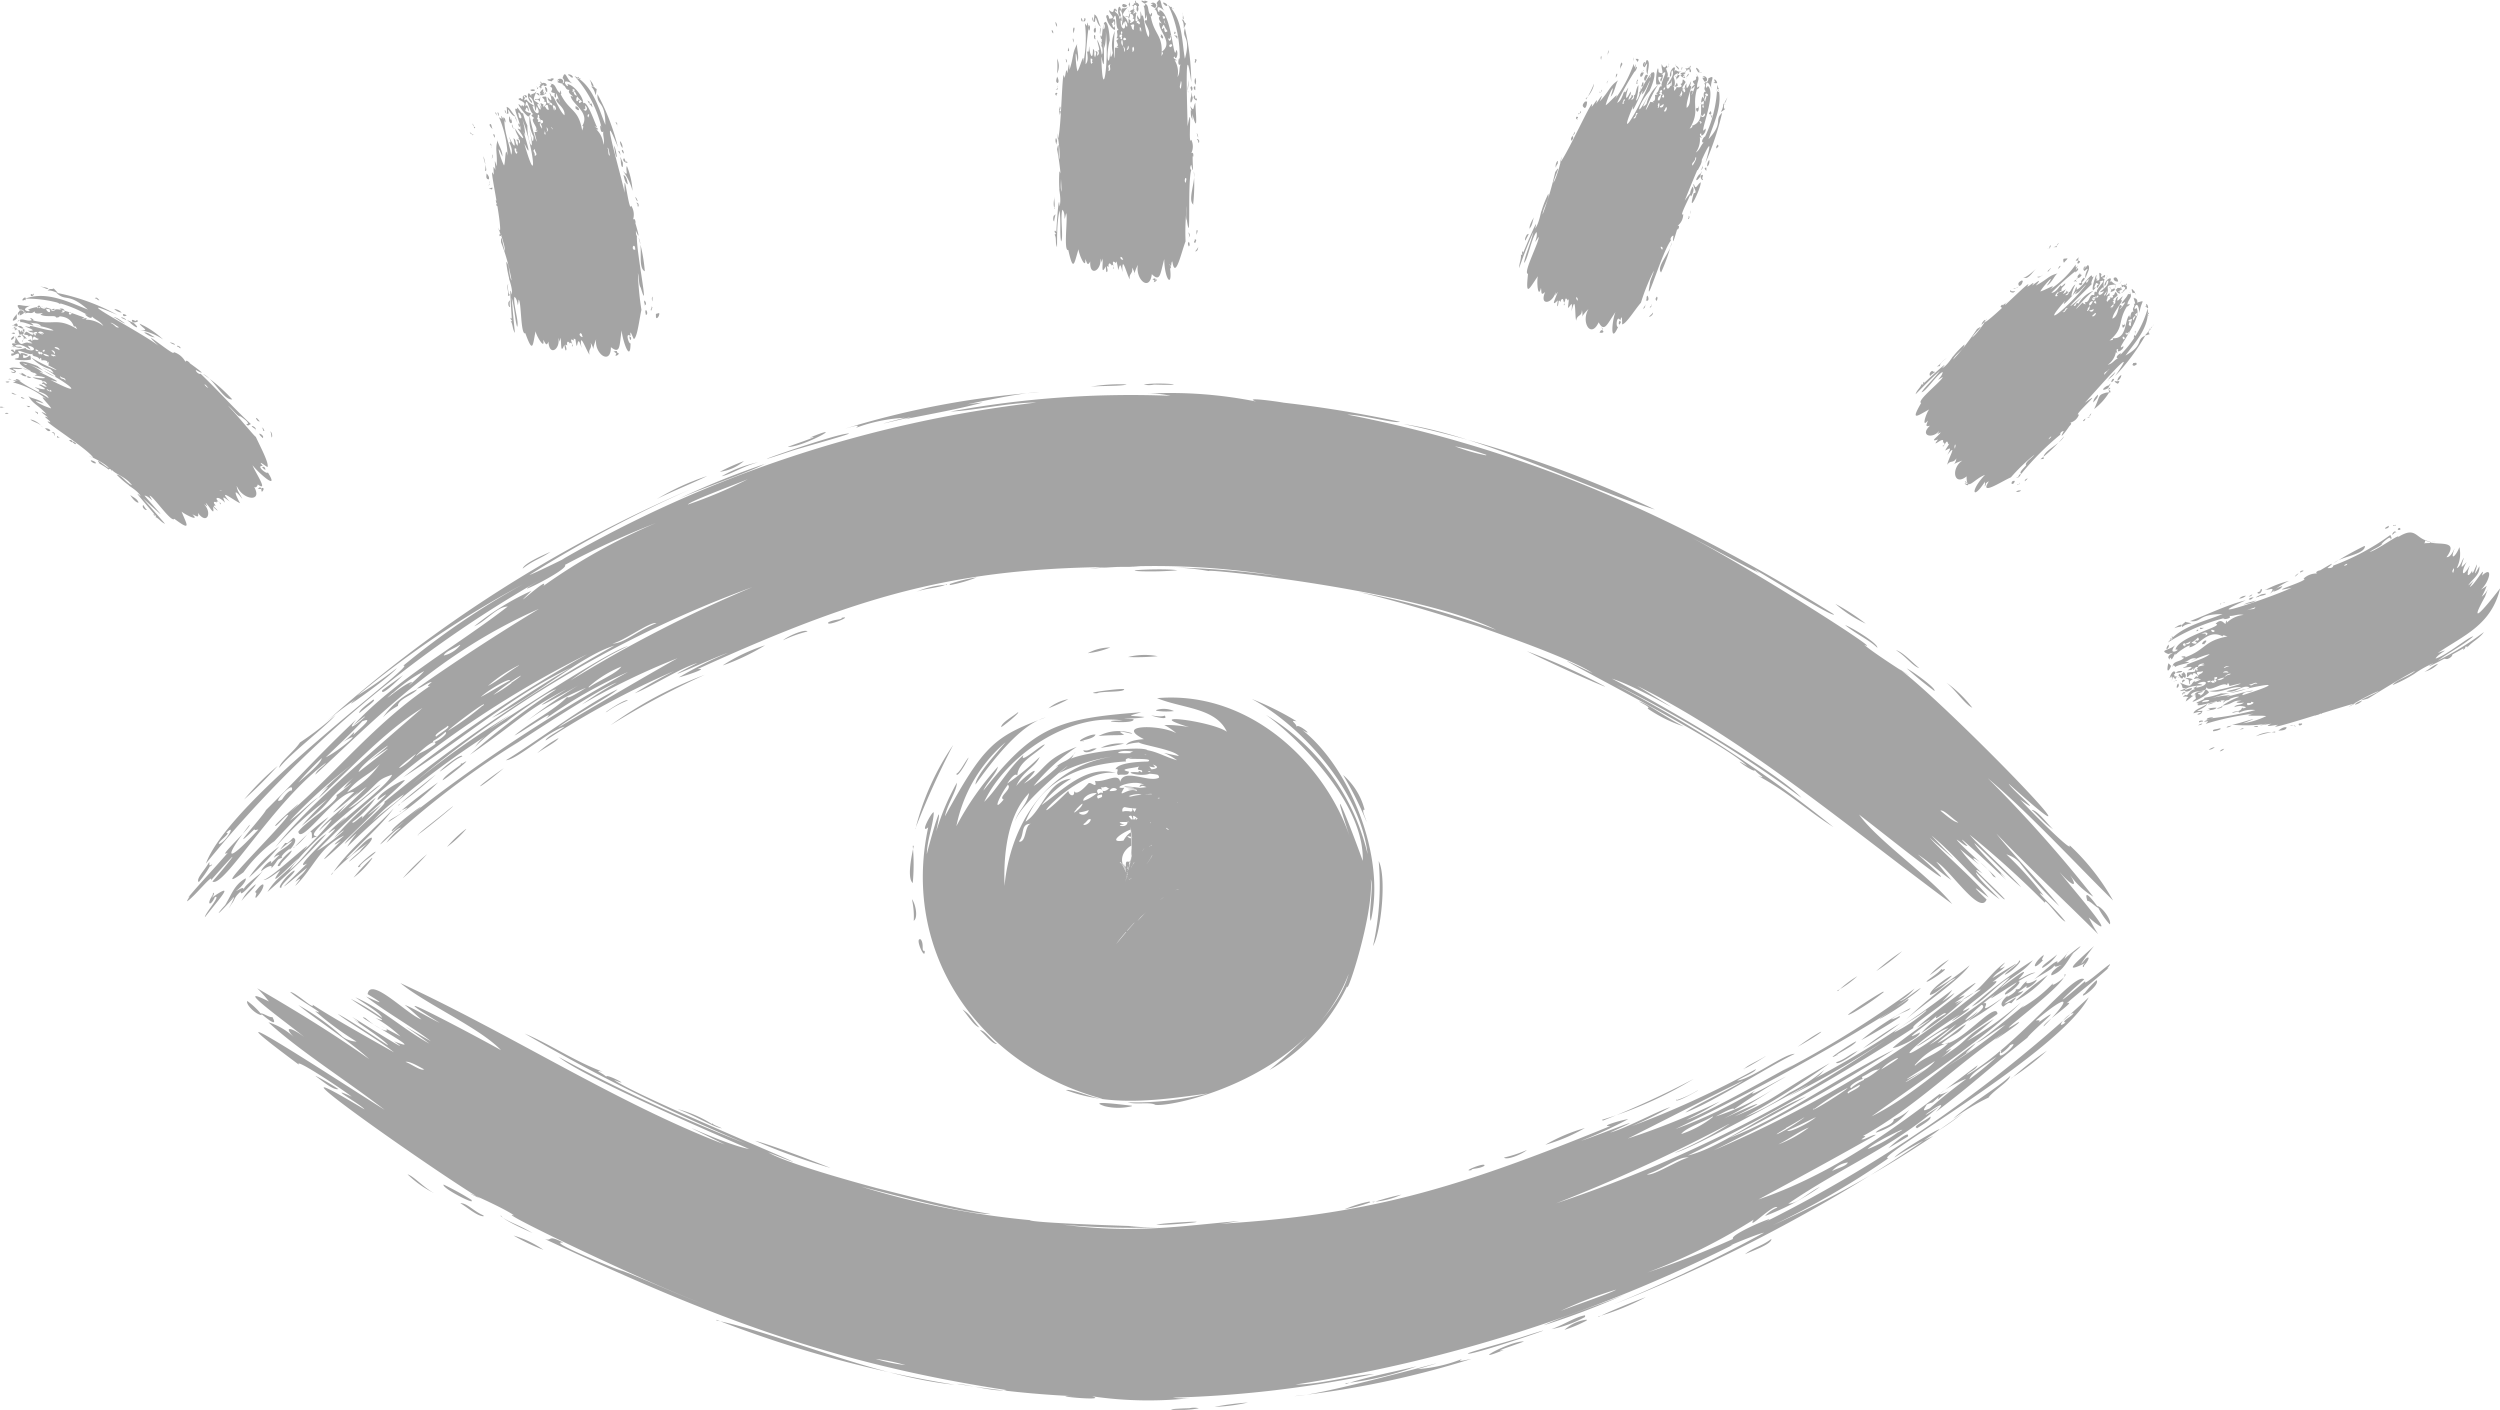
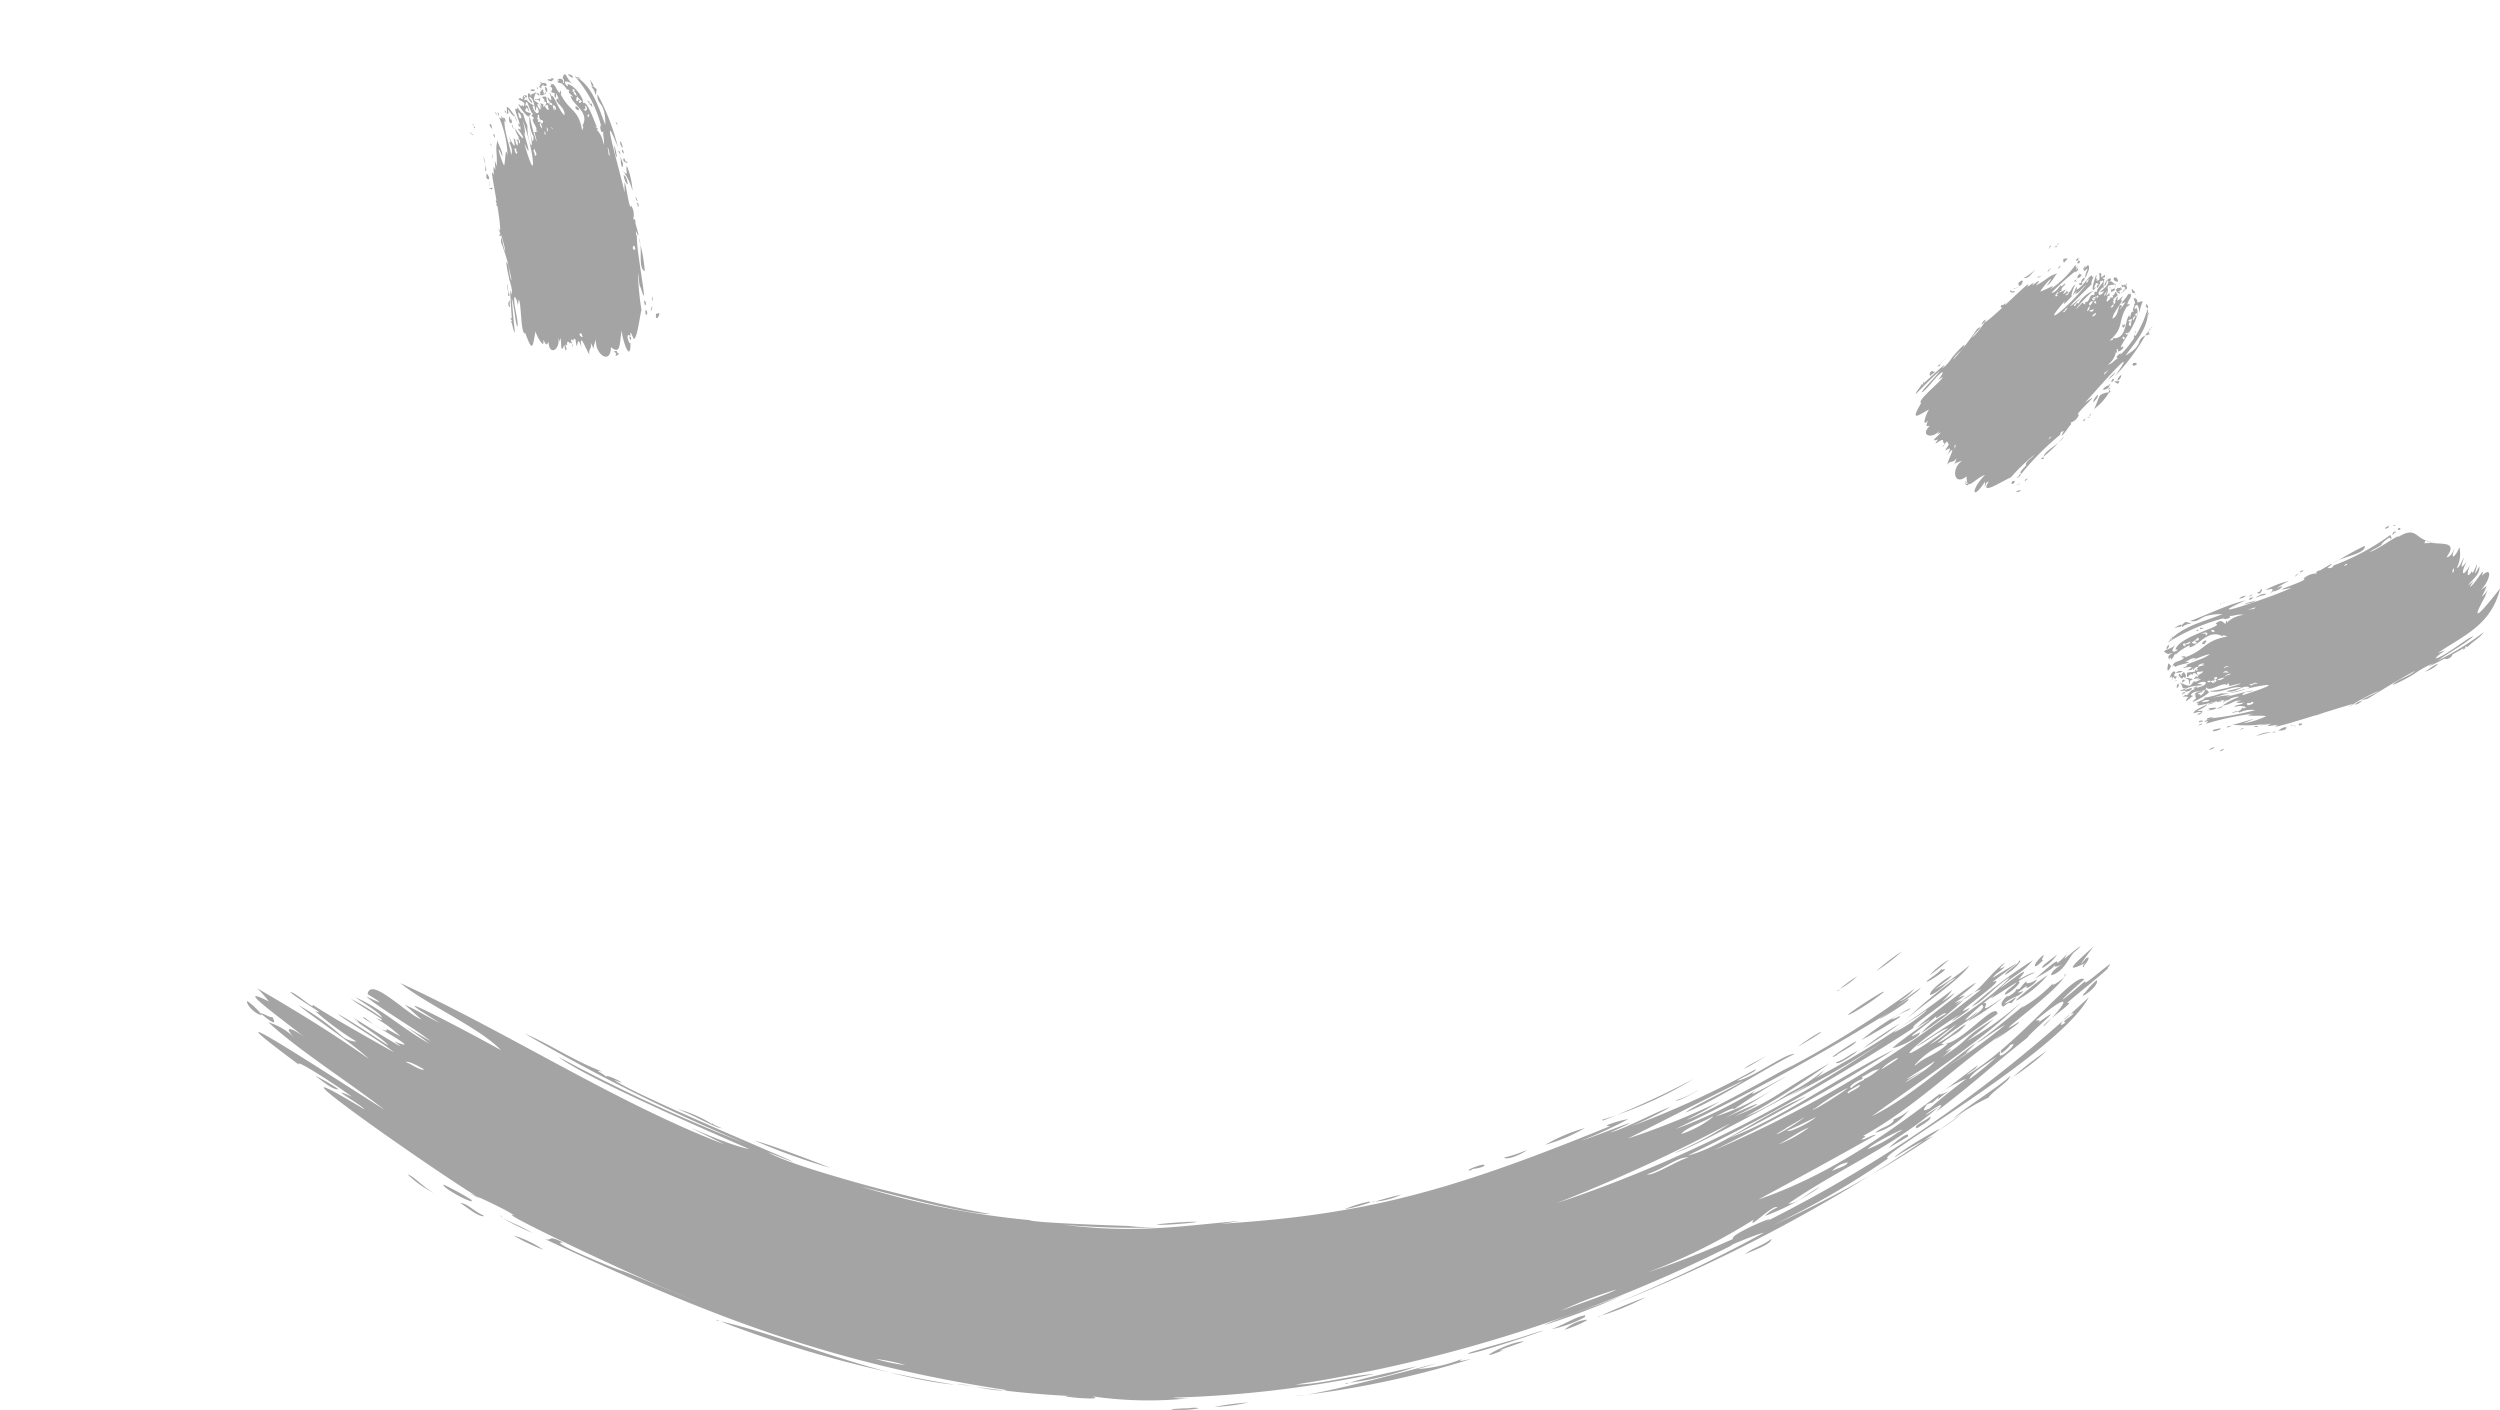
<svg xmlns="http://www.w3.org/2000/svg" id="Layer_3" data-name="Layer 3" viewBox="0 0 149 84.03">
  <defs>
    <style>.cls-1{fill:#a4a4a4;}</style>
  </defs>
-   <path class="cls-1" d="M73.78,29.93c2.53.08.32-.17-.61,0A1.4,1.4,0,0,0,73.78,29.93ZM114.39,43a13.17,13.17,0,0,1,1.81,1.18A7.62,7.62,0,0,1,114.39,43ZM47.15,35.38c-.76.38-2.28,1-3,1.37A14.64,14.64,0,0,1,47.15,35.38ZM118,45.76c.4.1,1,.76,1.39,1.07C119,46.72,118.61,46.14,118,45.76ZM63.57,31c-1.28.36-3.14.69-4.66,1A20.59,20.59,0,0,1,63.57,31ZM48,35.4a7.47,7.47,0,0,1,2.19-.84C49.18,34.84,48.67,35.24,48,35.4Zm68.88,10.21c-.49-.47-1.08-.7-1.91-1.34C115.25,44.34,116.91,45.33,116.89,45.61Zm1.75,1.23c.25.1,1.82,1.22,1.66,1.35A20.81,20.81,0,0,1,118.64,46.84Zm-68-12.2c-1,.52-3.65,1.41-5.25,2.13A48.28,48.28,0,0,1,50.65,34.64ZM27.24,48.71c.27,0-.54.53-.82.8C26.35,49.39,26.85,49,27.24,48.71Zm100.12,7.72c-.55-.38-.83-.79-1.28-1.15C126.4,55.28,126.93,56,127.36,56.43ZM130,61c.36.12.88.93.74,1.1A4.62,4.62,0,0,1,130,61ZM21.64,57.46a19.76,19.76,0,0,1-1.81,1.86A7.53,7.53,0,0,1,21.64,57.46Zm-1.4,2.25c0,.15-.61.68-.85,1A2.9,2.9,0,0,1,20.24,59.71Zm2.14-2c0,.19-.65.69-.68.88C21.24,58.84,22,57.93,22.38,57.7Zm-2.11,2.81c-.15,0,.14-.33-.08-.33C20.89,59.24,20.83,59.94,20.27,60.51ZM31.21,53c.06-.14,1.33-1.15,1.34-.91C32,52.34,31.83,52.6,31.21,53Zm1.25-.42c1.13-.75-1,.95-1.08.93C31.48,53.19,32.92,52.33,32.46,52.53Zm-5.28,5.6a5.38,5.38,0,0,1-1.11,1.14A10.4,10.4,0,0,1,27.18,58.13Zm2.75-1.39c-.26.06,1.26-1.06,1.73-1.47C32.87,54.37,30.52,56.35,29.93,56.74Zm5.1-4c-1.66,1.43-2.1,1.45,0,0ZM38.29,51c-.09.21-.9.62-1.28.91A5.77,5.77,0,0,1,38.29,51Zm4.12-2.24a5.83,5.83,0,0,0-1.22.66C40.69,49.7,42.52,48.46,42.41,48.8Zm19-6.94c-.25.2-1.26.25-1.79.46A5.07,5.07,0,0,1,61.45,41.86Zm.18,0a9.43,9.43,0,0,1,1.63-.4A8.59,8.59,0,0,1,61.63,41.88ZM47,47.23a48.38,48.38,0,0,0-5.61,3A23.77,23.77,0,0,1,47,47.23Zm6.11-2.58a7.61,7.61,0,0,0-1.44.52C51.93,44.93,53,44.47,53.13,44.65ZM30.45,57.92A16.34,16.34,0,0,1,29,59.36,12.26,12.26,0,0,1,30.45,57.92ZM54.37,44.1c.38-.2.82-.14.8-.27C55.94,43.68,54.17,44.41,54.37,44.1ZM75.17,41a19.05,19.05,0,0,1-2.11.06C71.52,41,74.54,40.87,75.17,41Zm25.47,6.93C99.39,47.43,97,46.32,96,45.82A38.2,38.2,0,0,1,100.64,47.91Zm-67.86,8.5a6.78,6.78,0,0,1-1.14,1.06A7.22,7.22,0,0,1,32.78,56.41ZM121,47.69a7.33,7.33,0,0,1,1.55,1.5C122.12,49,121.59,48.17,121,47.69ZM72.15,29.92c-.22.12-1.77.07-2.22.15A10.4,10.4,0,0,1,72.15,29.92ZM55.36,32.56a52,52,0,0,1,11.56-2.17c-2.1,0-12.89,2.81-8,1.52a9.81,9.81,0,0,0-2.91.6C56.35,32.28,55.89,32.41,55.36,32.56ZM36.15,40.9c.08-.3,1.13-.77,1.66-1C37.25,40.29,36.78,40.4,36.15,40.9ZM47.9,35.13a12.5,12.5,0,0,1,1.44-.64A2.74,2.74,0,0,1,47.9,35.13Zm55.74,2.25c-3.79-1.13-10.18-4.37-15-5.1A68.87,68.87,0,0,1,103.64,37.38ZM85.3,31.72c10.72,2.09,19.78,6.16,29,11.9.1.35-6.06-3.58-4.44-2.45-1.69-.83-4.17-2.27-6.06-3.11,3.34,1.37,13.92,8.14,12.31,7.38.71.63,4,2.67,2.07,1.43,2.63,1.9,13.67,13.26,6.54,6.85.07.25,2.31,2.12.68.94.57.64,3.23,3.31,2.94,2.72a13.5,13.5,0,0,1,2.6,3.3c-2.21-2.17-4.93-5.14-7.47-7.29a78.71,78.71,0,0,1,6.29,7.06,4.49,4.49,0,0,1-1.38-1.29c.55.89,0,.56-.63-.18.51.7,4,4.66,1.74,2.71a9.49,9.49,0,0,0,.56,1c-2-2-4-3.85-6.07-6,1,1.27,2.71,3,3.76,4.33a21.49,21.49,0,0,1-2.36-2.59,1.73,1.73,0,0,0-.8-.5,20.2,20.2,0,0,1,2.22,2.46c-.8-.59.8.86,1.3,1.55-.32-.1-1.31-1.55-1.22-1.12-1.23-1.26-3-2.87-4.49-4.06.71.83,2.54,2.47,3.07,3.13-.92-.79-1.86-1.79-2.79-2.63.13.37,2.67,2.82,1.57,1.78,0,.07.19.27.34.43-.42-.41-3.67-3.44-2.32-2.05-.11.05-.43-.25-.64-.37.18.35,3,2.71,2.17,2.18-.55-.85-1.77-1.5-.84-.7-.15-.1-.48-.37-1.13-.91a9.94,9.94,0,0,0,1.35,1.46c-1.16-.79.64.76,1.3,1.5.12.27-1.33-1.25-1.71-1.59.06.32.89,1.05,1.42,1.62-1.51-1.09-2.54-2.55-4.06-3.8,1.37,1.48,2.06,2-.11.13.84.95,2.8,2.6,3.51,3.56-.61-.45-1.29-1-.12.12-.39,1-2.22-1.84-3-2.25.32.37.54.7.91,1.09-.57-.36-1.35-1.1-2-1.52,4.08,3.66-2.08-1.29-3.51-2.38,1.11,1.56,4.19,3.65,5.55,5.33-6.09-4.51-12.3-9.78-18.77-13,4.47,2.76.32.13-1.51-.43,2.88,1.5,9.87,5.56,11.3,7.1a72.75,72.75,0,0,0-11.09-6.75,78.22,78.22,0,0,1,13,8.5c-1.58-1-2.73-2.11-4.52-3.07.64.26,0-.09-.18-.34.08.28-1.68-1-.46-.25-1.73-1.7-15.18-8.42-9.2-5.52-1.45-1-7.49-3-6.61-2.72-2.4-.77-5-1.57-7.34-2.12a52.77,52.77,0,0,1,8.2,2.26c-4.88-2.41-17.76-3.7-17.09-3.5a14.76,14.76,0,0,0-2.19-.22,52.69,52.69,0,0,1,6.42.53,46,46,0,0,0-11.37-.45,14.35,14.35,0,0,1,3-.11c-10.33-.08-16,1.37-26.37,6.09.8-.1-.88.45-1.11.49a24,24,0,0,1,2.92-1.46c-.85.27-5,2.22-1.81.6-1.07.33-2.86,1.48-3.74,1.81A26.1,26.1,0,0,1,45.18,47a51,51,0,0,0-7.66,4.14c0-.18.8-.56,1.13-.82-.92.22-2.88,2-3.5,2,1.56-.93,4.87-3.41,6.66-4.23-.4.4-3,1.8-3.54,2.28,1.89-1.11,5.24-3.09,7.11-4.13A41.75,41.75,0,0,0,39.68,49a19.87,19.87,0,0,1,2.08-1.31c-1.2.37-8.47,5.3-5.88,3.55a52.33,52.33,0,0,0-7.85,6,3.67,3.67,0,0,1,.87-.9c-.24,0-.86.72-1.24,1,.12-.29,2.56-2.32.72-.79-.41,0,3.36-2.73.79-.71a96.66,96.66,0,0,1,13.26-8.78,26.6,26.6,0,0,0-4.91,2.79c.82-.77-1.36.77-1.86,1,.92-.79,2.41-1.53,3.15-2.31,0,.14.47-.13,1.12-.54a16.36,16.36,0,0,0-3.55,2,33.56,33.56,0,0,1,3.07-2.13c-1.22.71-3.75,2.06-.7.22C36.12,49.48,36.23,49.77,33,52a45.88,45.88,0,0,1,5.14-3.9c-.4,0-4,2.64-2.7,1.77a10.9,10.9,0,0,0-2.25,1.78c.29-.28.28-.44.77-.78a53.22,53.22,0,0,0-8.26,6.61c.34-.68,1.11-1.29-.16-.17.31-.58,2.66-2.48,2.36-2.5a91.49,91.49,0,0,1,13.71-9.32c-2,.62-4.67,3-7.3,4.31,1-.68,3.16-2.12,4.72-3-3.44,1.61-6.38,4.22-10,6.54A84,84,0,0,1,40,46,60.32,60.32,0,0,0,23.9,57.72a9.94,9.94,0,0,0,1.6-1.21c-.09,0-.37.27-.58.44a18.64,18.64,0,0,1,2.48-2.4A5.72,5.72,0,0,1,26,56c0,.26.79-.7.56-.19.31-.45,2.36-2.15.95-1.12-.1-.32,1.58-1.3,1.62-1.17-.58.67-3.6,3.2-1.4,1.43-1.32,1.47-5.23,5.05-2.41,2.18-.55.35-.5.28.19-.32-1.5.69-1.78,1.91-2.91,3,.09-.2.58-.68,0-.24.26-.4.45-.42.7-.84-2.15,1.78-1.46,1.2,0-.25-1.26.66,2.88-3,1.29-1.82-.15,0,1.87-1.73.55-.48,1.12-1,3.06-2.49,3.23-3-1.1.39-.54.35-2.6,2,.49-.16,1.47-1.19,1.92-1.41-1.66,1.44-4.19,3.34-5.45,5.12.78-.58,1.53-1.79,2.21-2.17a37.45,37.45,0,0,1-3.51,3.45c.56-.93,1.13-1.09,1.84-2-.31.25-2.05,2.08-1.08.72-.13.05-.73.59-1,.57.62-.2,3.35-2.82,2.39-1.76.62-.52,2.81-3,.91-1.16.39-.61,1.6-1.44,2.36-2.32-1.52,1.28-2.31,1.91-.25,0-1-.1-3.18,3.23-3.33,2.36.38-.57,2.54-1.9,2.27-2.18.21-.11,1.59-1.28.42-.37a3.28,3.28,0,0,1,.62-.69c-2,1.64-1,1.2-3.12,2.9a20.87,20.87,0,0,1,1.55-1.6,20.77,20.77,0,0,0-3.13,2.89c1.67-2.18,4.94-5,8.79-8.33-2.3,1.42-4.31,3.67-6.2,5.38.08-.16,1.1-1.18.17-.37A21.45,21.45,0,0,1,26,52.56a30.65,30.65,0,0,0-3.74,3.38c.78-.58,1.29-1.17,1.74-1.42-.76.55-3.4,3.45-2.65,2.62A8.7,8.7,0,0,0,19.51,59c-2.3,1.71,2.06-2.49,2.67-3.4-.06-.11-.49.44-.71.61-.57.32,2.45-2.32.81-.78,2.74-2.36,5.1-5.34,8.37-7.55-.21.07-.2,0,.08-.21-.15-.06-.71.41-.89.38,2.27-1.6,4.77-3.23,7.28-4.75C31,46,27.37,49.9,23.79,53.18c.12-.33.44-.42.64-.71-3.14,2.32-6.09,7.49-6.77,7.08,1.17-1.35,2-2.46-.09-.07.19-.51-1,1-1.42,1.25,0-.11.3-.44.05-.21.7-.85,1.4-1.56,2.38-2.69-.76.43,1.46-1.58,1.29-1.66-1.66,2.14-1.35,2.33.53.28-.12,0-.46.15,0-.25-2.2,2.15.31-.57.45-.91C23,53.16,24,52,26.23,49.89c-1.12,1.39,1.82-1.27-.19.37,2.59-2.79,6.09-4.68,9.22-7.1-.62,0-1.31.88-2,1.18a15.55,15.55,0,0,1,3.42-2.12c-1.59,1.55,1.14-1,.71-.29a35.13,35.13,0,0,1,6.71-3.75,49.78,49.78,0,0,0-5.43,2.5c.34.26-4.16,2.43-1.31.8a71.46,71.46,0,0,0-20.09,17c1.45-3.92,12.86-12.08,11.76-11.79a46.22,46.22,0,0,1,7.16-4.87,59.91,59.91,0,0,0-9.91,6.66,26.84,26.84,0,0,0,2.37-1.65c-.29.44-3.7,2.88-2.45,1.86a16.63,16.63,0,0,0-1.84,1.41,80.18,80.18,0,0,1,21.8-13.93,75.53,75.53,0,0,0-9.61,5.11c.24-.06,2.79-1.32,1.93-.91A73.49,73.49,0,0,1,66.78,31c-1.65,0-3.61.47-5.14.54a59.14,59.14,0,0,1,13.12-.94,5.3,5.3,0,0,0-1.4-.13,26,26,0,0,1,6.5.47c-1.16-.41,3.37.32,1,0a71.07,71.07,0,0,1,7.58,1.21C88.12,32.27,86.21,31.73,85.3,31.72ZM44.12,44.15c-.34-.13-2,1.11-2.62,1.21C42.15,45.39,42.93,44.63,44.12,44.15ZM27.64,52.54c-.51.6-1.34.84-1.95,1.69A5.28,5.28,0,0,0,27.64,52.54ZM26.59,50c-.75.8-1.49,1.48-2.17,2.14.66-.29,2.55-1.84,1-.89.52-.35.83-.86.63-.43C26.5,50.39,27.34,49.7,26.59,50Zm67-15.88a11.6,11.6,0,0,0-1.88-.51A11.09,11.09,0,0,0,93.57,34.15ZM46,37.08a26.8,26.8,0,0,0,3.57-1.51C48.51,36,46.07,36.91,46,37.08ZM18.06,57.31c.45-.16,1.05-1.28.42-.66C18.85,56.6,17.9,57.24,18.06,57.31Zm10.34-9c-1,.91.79-.67,1.17-.65-.67.65.62-.49.7-.65A9.19,9.19,0,0,0,28.4,48.33Zm4-2.87c-.27.2-.88.4-.95.64A1.78,1.78,0,0,0,32.43,45.46Zm-9.82,8.38c.71-.62,1.56-1.31,1.6-1.63A19.91,19.91,0,0,0,22.61,53.84Zm-.2.33c.26-.82-1.39,1-.57.51C22,54.37,22.33,54,22.41,54.17Zm4-1.13C28,51.75,29,51,27,52.37,29.8,50.19,26.43,52.54,26.38,53Zm9.54-6.36a8.82,8.82,0,0,0-1.84,1.23C34.57,47.66,35.1,47.19,35.92,46.68Zm-.52.89c-.17-.1-1.44.69-1.74,1C34.27,48.22,34.89,47.83,35.4,47.57Zm-10.26,8c.59-.56,1.29-1.19,1.72-1.65A8,8,0,0,0,25.14,55.55ZM31,50.91c.26-.23.93-.59.67-.64C31.69,50.34,30.76,50.81,31,50.91Zm4.46-3.19c1.35-.92.09-.24-1.06.71A8.73,8.73,0,0,0,35.49,47.72Zm85.18,7.6c.42.35.86.72,1.08.71C121.41,55.84,120.86,55.27,120.67,55.32ZM30,51.91a5,5,0,0,0,.95-.56C31,50.79,29.22,52.57,30,51.91Zm1.55-1.28a3.54,3.54,0,0,1-.73.54C30.69,51.48,31.92,50.66,31.5,50.63Zm-1.76,1.31c-2,1.51-.44.66,0,0Zm4-2.87c.45-.5-2,1.34-2.08,1.49A17,17,0,0,0,33.76,49.07ZM39,47.57A77.48,77.48,0,0,1,49.85,42,67.54,67.54,0,0,0,29.56,53.76a48.72,48.72,0,0,1,5.87-4.16c-4.72,3.22,5.67-3.81,7-4.08A21.5,21.5,0,0,0,39,47.57ZM27.17,56c.55-.57,1.61-1.24,1.9-1.65A9.36,9.36,0,0,0,27.17,56Zm12.92-8c.42-.34,1.69-.86,1.94-1.26A6.8,6.8,0,0,0,40.09,47.94ZM52.25,33.86c-4.42,1.48,1.92-.81,3.19-1C56.35,32.71,53.07,33.61,52.25,33.86ZM22.88,51.26A17.58,17.58,0,0,0,25,49.62c-.5.63-2.87,2.46-3.36,3.16C21.66,52.44,22.5,51.83,22.88,51.26Zm-1.33,1.4a25.43,25.43,0,0,1-2,2A15.62,15.62,0,0,1,21.55,52.66Zm6.23-4.51,1.24-.9C28.7,47.57,27.67,48.57,27.78,48.15ZM17.51,58.64a5.92,5.92,0,0,1-.66.94c-.2-.14.32-.69.54-1.06s-.07.27.25,0C17.66,58.57,17.53,58.66,17.51,58.64Zm11.21-9.56a3.54,3.54,0,0,0-.9.69,4.75,4.75,0,0,1,2.05-1.68C29.67,48.4,28.69,48.7,28.72,49.08ZM130.08,61.13c-.19-.06-.53-.46-.67-.42C129.29,60.33,129.26,60,130.08,61.13Zm-112.4-.78c0-.26.2-.09-.08.18,1.44-1,.62-.13-.39,1.15,0-.24,1-1.33.6-1.21C17.54,61.08,17.28,60.92,17.68,60.35Zm1.94-1c.15.09-.31.62-.55.75.13,0,.44-.31.46-.07,0-.22.7-.7,1.19-1.15-.18.14-1.5,1.83-1.36,1.25-.44.39-.33.47-.55.74-.46.78.24-.44.13-.38-.41.2-1.81,2,0,0-.1,0-.36.3-.55.5C18.78,60.41,18.92,59.77,19.62,59.37ZM22,57.25c.14,0,.1.08.47-.31.45.14-.46,1-.16.63-.17.09-.65.5-.49.56-.39.12-.22.19-.66.64.15-.27-.25-.13-.6.18,0-.2.77-.91.57-.47l.53-.52a.62.62,0,0,0-.34.18c.18-.43.67-.49,1.1-1C22,57.26,21.31,58.13,22,57.25Zm.52.28a14.68,14.68,0,0,1,2.06-1.83c-.33.43-1.26,1.13-.69,1.15-.15.08-.31.07-.31.2C23.67,55.93,23.2,57.14,22.47,57.53Zm.05,1.37c-.06.23-.86.84-.79,1C21.42,60.06,22.06,59.16,22.52,58.9Zm2.21.23c.8-1.32,2.7-2.86,3.68-3.94-.63.9-2,2.13-2.84,3,.46-.17,1-1.07,1.51-1.26.38.16-2.58,2.5-.69.83a2.86,2.86,0,0,1,.5-.51A13.65,13.65,0,0,0,24.73,59.13Zm4-4.12c0-.12,2-1.69,2.2-1.84A25.05,25.05,0,0,1,28.73,55Zm.07.38c.27-.26,1.18-1,2.26-1.75A17.69,17.69,0,0,1,28.15,56c.07-.2.65-.34,1.14-.85A2.84,2.84,0,0,0,28.8,55.39Zm-2.35,3.24c-.63.35.74-.85.89-.86C27.35,57.92,26.57,58.39,26.45,58.63Zm21.63-12a10.49,10.49,0,0,1,2.47-1.16A13,13,0,0,1,48.08,46.67Zm55.12,2.57c0-.1-.35-.25-.57-.39.5.12,1.5.9,2.68,1.5A8.56,8.56,0,0,1,103.2,49.24ZM53.25,33.1c2.41-1-.34.55-1.28.55C51.81,33.66,54.26,32.87,53.25,33.1Z" transform="translate(-5 -7.01)" />
  <path class="cls-1" d="M75.89,90.94c-2.33.07-.29.2.56,0A1.3,1.3,0,0,0,75.89,90.94ZM37.39,81.5a11.89,11.89,0,0,1-1.78-.85A6,6,0,0,1,37.39,81.5Zm62.87,4c.71-.35,2.11-.92,2.83-1.18A14.32,14.32,0,0,1,100.26,85.47Zm-66.44-6c-.38,0-1-.56-1.39-.78C32.83,78.7,33.21,79.19,33.82,79.45Zm51.38,10c1.15-.4,2.86-.72,4.24-1.06A18.44,18.44,0,0,1,85.2,89.45Zm14.27-4a7.05,7.05,0,0,1-2,.73C98.38,85.88,98.85,85.52,99.47,85.4Zm-64.62-6c.5.37,1.07.5,1.89,1C36.49,80.38,34.86,79.69,34.85,79.42Zm-1.74-.89c-.23,0-1.81-.84-1.67-1A16.91,16.91,0,0,1,33.11,78.53ZM97,86c1-.48,3.38-1.23,4.86-1.85A46.81,46.81,0,0,1,97,86Zm22.23-11.77c-.25-.08.54-.44.82-.67C120.14,73.73,119.64,74,119.25,74.26Zm-95.42-3.1a14,14,0,0,1,1.36.79C24.89,72,24.3,71.51,23.83,71.16Zm-3.19-3.62c-.36,0-1-.65-.88-.84A4.45,4.45,0,0,1,20.64,67.54Zm104.54-.9a16.24,16.24,0,0,1,1.89-1.49A6.52,6.52,0,0,1,125.18,66.64Zm1.55-1.94c0-.14.64-.54.9-.78A2.46,2.46,0,0,1,126.73,64.7Zm-2.22,1.59c0-.18.67-.56.72-.74C125.69,65.38,124.91,66.14,124.51,66.29Zm2.27-2.35c.14.06-.17.29,0,.33C126.05,65,126.18,64.39,126.78,63.94Zm-11,5.69c-.07.12-1.33,1-1.32.72C115,70.13,115.14,69.9,115.75,69.63Zm-1.21.26c-1.12.6,1-.81,1.08-.78C115.51,69.36,114.09,70,114.54,69.89ZM120,65.14a4.87,4.87,0,0,1,1.16-.94A9.3,9.3,0,0,1,120,65.14Zm-2.73,1a14.37,14.37,0,0,1-1.77,1.2C114.26,68,116.64,66.41,117.24,66.11Zm-5.13,3.26c1.66-1.21,2.08-1.18,0,0Zm-3.19,1.34c.09-.2.88-.52,1.25-.77C110.44,69.85,109.06,70.71,108.92,70.71Zm-4,1.83a5.87,5.87,0,0,0,1.19-.55C106.57,71.8,104.78,72.85,104.9,72.54Zm-18.11,6.1a14.25,14.25,0,0,1,1.69-.46A4.74,4.74,0,0,1,86.79,78.64Zm-.17,0a9,9,0,0,1-1.53.41A7.62,7.62,0,0,1,86.62,78.62Zm13.86-4.87a55.16,55.16,0,0,0,5.42-2.49A23.71,23.71,0,0,1,100.48,73.75ZM94.64,76A7.63,7.63,0,0,0,96,75.55C95.78,75.77,94.8,76.19,94.64,76Zm22.18-11.11a12.72,12.72,0,0,1,1.55-1.19A11.42,11.42,0,0,1,116.82,64.89ZM93.46,76.5c-.35.2-.77.13-.76.25C92,76.88,93.65,76.21,93.46,76.5ZM73.92,80c.44-.09,1.46-.14,2-.17C77.38,79.78,74.38,80.07,73.92,80ZM50,75c.87.21,3.67,1.28,4.5,1.62A37.48,37.48,0,0,1,50,75Zm64.54-8.92a6.11,6.11,0,0,1,1.16-.89A6.11,6.11,0,0,1,114.49,66.06ZM30.89,78.13A6.25,6.25,0,0,1,29.29,77C29.66,77.11,30.25,77.79,30.89,78.13ZM77.38,90.86a16.45,16.45,0,0,1,2-.26A10.61,10.61,0,0,1,77.38,90.86ZM92.7,88a55.65,55.65,0,0,1-10.55,2.22c1.92-.07,11.71-2.9,7.33-1.61A8.88,8.88,0,0,0,92.15,88C91.8,88.21,92.23,88.09,92.7,88Zm17.87-7.1c-.08.29-1.07.64-1.57.86C109.53,81.34,110,81.29,110.57,80.85Zm-11,4.81a7.62,7.62,0,0,1-1.33.56A2.41,2.41,0,0,1,99.57,85.66Zm-51.87,0c3.67.75,9.58,3.39,14.2,3.83A69.46,69.46,0,0,1,47.7,85.67ZM65,89.86c-10.75-1.64-17.9-4.5-27.52-9,.47.14.1-.3,1.09.21-1.33-.17,5.08,2.34,3.19,1.56,1.63.59,4,1.72,5.81,2.33C44.38,83.9,34.21,79,35.64,79.45c-.63-.48-3.94-1.91-2-1C31,76.89,19.3,68.66,26.72,73.13c-.1-.23-2.44-1.53-.76-.76-.59-.47-3.5-2.38-3.14-1.9-6.74-5,2.42,1,5.11,2.69-2.37-1.82-5.18-3.59-6.93-5.22a3.84,3.84,0,0,1,1.5.87c-.66-.7-.08-.54.62,0-.6-.54-4.59-3.37-2.09-2.11a7.81,7.81,0,0,0-.7-.79c2.26,1.32,4.43,2.63,6.67,4.22-1-.94-3.16-2.36-4.22-3.22a14.47,14.47,0,0,1,2.64,1.89,1.53,1.53,0,0,0,.83.29,18.41,18.41,0,0,1-2.47-1.82c.86.35-.91-.62-1.49-1.14.31,0,1.51,1.14,1.34.76,1.35.88,3.38,2,4.85,2.84-.78-.66-2.76-1.8-3.36-2.3.9.49,1.92,1.19,3,1.88,0-.22-2.93-2.1-1.74-1.35,0-.07-.23-.22-.39-.34.29.17,4,2.52,2.49,1.45,2.36.94-2.75-1.78-1.71-1.39,1.26,1.08,1.68.76.9.47.16.06.51.26,1.2.63a7.6,7.6,0,0,0-1.49-1.1c1.22.49-.73-.58-1.47-1.14a13.87,13.87,0,0,1,1.87,1.14c-.11-.3-1-.81-1.6-1.23,1.6.69,2.8,1.87,4.41,2.76-1.5-1.14-2.24-1.47.09-.14-.93-.75-3-1.93-3.86-2.67.65.3,1.37.64.09-.14.17-1.1,2.4,1.25,3.21,1.51-.36-.3-.61-.56-1-.87.6.23,1.45.78,2.09,1.07-4.44-2.71,2.23.83,3.65,1.63-1.25-1.32-4.47-2.74-6-4,6.51,3,13,7.21,19.33,9.62-4.47-2.2-.13,0,1.46.27-2.78-1.22-9.83-4.28-11.36-5.49a99,99,0,0,0,11.14,5.16,110,110,0,0,1-13.16-6.55c1.62.69,2.87,1.6,4.66,2.28-.63-.16,0,.08.21.3-.1-.26,1.7.7.46.18,1.49,1.1,15.1,6.64,9.18,4.32,1.38.82,7.22,2.32,6.35,2.1,2.51.63,4.58,1.18,6.93,1.58-1.52,0-5.54-1.08-7.74-1.64a50,50,0,0,0,10.06,2c.12.21,9.38.45,5.89.35a13.43,13.43,0,0,0,2,.07A45.69,45.69,0,0,1,68.34,80c4.35.55,7,.08,10.52-.22a15,15,0,0,1-2.78.26c9.74-.46,14.9-1.84,24.9-5.92-.77.05.83-.4,1.06-.41A24.58,24.58,0,0,1,99.23,75c.78-.22,4.87-1.91,1.73-.49.87-.21,2.82-1.28,3.6-1.52a22.32,22.32,0,0,1-2.34,1.15,56.29,56.29,0,0,0,7.43-3.41c0,.17-.79.47-1.12.69.89-.12,2.84-1.63,3.44-1.6-1.54.73-4.79,2.84-6.52,3.5.39-.35,2.92-1.51,3.45-1.91-1.85.89-5.09,2.57-6.89,3.46a44.65,44.65,0,0,0,5.5-2.22,19.73,19.73,0,0,1-2,1.1c1.08-.26,8.39-4.45,5.74-2.92a58.1,58.1,0,0,0,7.86-4.9,3.21,3.21,0,0,1-.9.75c.23,0,.88-.57,1.27-.79-.15.26-2.63,1.89-.76.66.37.07-3.34,2.19-.8.59a134.15,134.15,0,0,1-13.06,7.16,25.94,25.94,0,0,0,4.76-2.3c-.82.67,1.33-.61,1.82-.82a32.89,32.89,0,0,0-3.09,1.94c0-.13-.45.09-1.09.43a14.9,14.9,0,0,0,3.45-1.64,34.47,34.47,0,0,1-3,1.79c1.28-.65,3.47-1.56.67-.15,2.55-1.06,2.44-1.36,5.68-3.18A46.05,46.05,0,0,1,109,73.58a14.27,14.27,0,0,0,2.65-1.44,10.76,10.76,0,0,0,2.23-1.49c-.3.23-.29.39-.78.67A57.88,57.88,0,0,0,121.36,66c-.38.61-1.17,1.09.13.19-.35.52-2.74,2-2.44,2.08a122.36,122.36,0,0,1-13.46,7.61c1.94-.45,4.51-2.49,7.07-3.53-1,.57-3.09,1.73-4.59,2.48,3.29-1.26,6.22-3.49,9.81-5.26a108.55,108.55,0,0,1-10.75,6A67.6,67.6,0,0,0,123.05,66c-.19-.09-2.45,1.52-1,.59a16.56,16.56,0,0,1-2.55,2,5.13,5.13,0,0,1,1.47-1.15c0-.25-.8.57-.54.1-.34.38-2.41,1.76-1,1,0,.34-1.55,1-1.62.92.59-.58,3.65-2.61,1.43-1.2,1.38-1.26,5.37-4.11,2.47-1.77.54-.25.5-.19-.21.29,1.47-.46,1.86-1.57,3-2.41-.11.19-.61.56,0,.24-.29.34-.47.32-.75.69,2.21-1.37,1.5-.92,0,.24,1.27-.48-3,2.41-1.38,1.55.14.06-1.91,1.4-.56.39-2.65,1.58-4.85,3.82-.68.81-.48.08-1.49.94-1.92,1.09,1.72-1.21,4.28-2.66,5.59-4.13-.79.44-1.63,1.48-2.29,1.75a27.83,27.83,0,0,1,3.65-2.76c-.63.79-1.17.86-1.94,1.66.32-.2,2.14-1.68,1.09-.53.13,0,.75-.45,1-.38-.61.09-3.44,2.17-2.42,1.3-.65.4-2.92,2.48-1,1-.42.53-1.64,1.16-2.42,1.89.69-.28,1.33-1,1.71-1.12-.62.69-.56.43-1.48,1.16,1,.24,3.29-2.66,3.35-1.78-.86.62-4.1,2.87-2.75,2.06a3.16,3.16,0,0,1-.64.57c2-1.28,1-1,3.18-2.33-.86.75-.63.55-1.6,1.31a18.52,18.52,0,0,0,3.21-2.3c-1.8,1.84-5,4-8.91,6.8,2.24-1.11,4.29-3,6.21-4.37-.08.15-1.13,1-.19.34a20.09,20.09,0,0,1-1.85,1.26,29.71,29.71,0,0,0,3.8-2.69c-.79.42-1.31.93-1.76,1.09.62-.34,3.57-2.86,2.73-2.1a7.94,7.94,0,0,0,1.9-1.49c-.32.42,1-.48.67-.53.26.56-5,4.28-2.78,2.89.56-.23-2.52,1.85-.84.62-2.78,1.85-5.23,4.4-8.4,6.15.2,0,.19,0-.09.19.14.08.69-.31.86-.26-2.23,1.27-4.64,2.58-7,3.85,5.41-1.85,9.58-5.42,13.07-8-.14.3-.44.33-.65.59,3.12-1.83,6.42-6.2,7-5.71-1.25,1.09-2.15,2,.07.09-.23.44,1.09-.77,1.47-1,0,.11-.32.37-.06.2-.75.69-1.49,1.24-2.53,2.14.76-.28-1.52,1.25-1.36,1.37,1.76-1.78,1.49-2-.48-.35.12,0,.45-.07,0,.24,2.18-1.59-.29.43-.5.79-2.16,1.7-3.08,2.63-5.45,4.42,1.31-1.33-2.08,1.18.2-.33-2.84,2.48-5.75,3.58-9,5.8.57,0,1.26-.72,1.89-1a14.4,14.4,0,0,1-3.27,1.73,1.84,1.84,0,0,1,.73-.5c-.21-.28-1.86,1.47-1.41.72a34.92,34.92,0,0,1-6.33,3.15,53.65,53.65,0,0,0,5.1-2c-.32-.29,4-2,1.25-.68a82.24,82.24,0,0,0,19.95-13.72c-1.76,3.34-13.06,9.69-11.94,9.59a48.17,48.17,0,0,1-6.91,4,64.45,64.45,0,0,0,9.59-5.33,18.73,18.73,0,0,0-2.32,1.29c.28-.41,3.64-2.31,2.41-1.48A14.88,14.88,0,0,0,122,73.35a95.73,95.73,0,0,1-20.87,11.42,90.8,90.8,0,0,0,9-4.29c-.23,0-2.64,1-1.83.71a87.83,87.83,0,0,1-26.1,8.34c1.52,0,3.29-.55,4.7-.63a67.37,67.37,0,0,1-12,1.41,4.51,4.51,0,0,0,1.3,0,23.1,23.1,0,0,1-6.11-.08c1.11.33-3.18-.09-.92,0a59.66,59.66,0,0,1-7.14-.74C62.58,89.5,64.37,90,65,89.86ZM103.16,77c.32.15,2-.94,2.5-1C105.05,75.91,104.3,76.61,103.16,77Zm16-6.49c.52-.51,1.32-.65,2-1.37A4.48,4.48,0,0,0,119.11,70.5Zm.84,2.57c.75-.66,1.49-1.24,2.18-1.76-.61.16-2.51,1.4-1,.71-.51.28-.83.72-.61.34-.59.53-.22.24-.74.47C119.76,73,119.42,73.36,120,73.07ZM57.19,88a9.75,9.75,0,0,0,1.78.37A11.83,11.83,0,0,0,57.19,88Zm44.17-4.14A23.59,23.59,0,0,0,98,85.15C99,84.75,101.27,84,101.36,83.84Zm27.2-16.47c-.44.08-1.11,1.06-.45.56C127.75,67.92,128.7,67.47,128.56,67.37Zm-10.42,7.11c1-.58-1.53.62-1.83,1A7.74,7.74,0,0,0,118.14,74.48Zm-3.93,2.3c.26-.16.85-.28.92-.51A1.53,1.53,0,0,0,114.21,76.78ZM124,70c-.71.49-1.57,1-1.62,1.33A20,20,0,0,0,124,70Zm.22-.29c-.3.76,1.35-.81.57-.4,0,.07-.54.56-.54.44S124.35,69.57,124.18,69.68Zm-3.84.5c-1.58,1-2.61,1.64-.66.56C116.84,72.52,120.29,70.65,120.34,70.18Zm-9.37,5a7.39,7.39,0,0,0,1.8-1C112.29,74.4,111.77,74.81,111,75.21Zm.53-.81c.16.12,1.39-.52,1.69-.81C112.6,73.89,112,74.2,111.5,74.4Zm10.21-6.46c-.61.45-1.32,1-1.76,1.35A7.75,7.75,0,0,0,121.71,67.94Zm-5.91,3.71c-.26.18-.91.46-.67.53C115.15,72.11,116.05,71.77,115.8,71.65Zm-4.38,2.6c-1.31.75-.09.22,1-.58C112.79,73.43,112,73.94,111.42,74.25Zm-81.17-3.5c-.44-.24-.91-.51-1.12-.45C29.48,70.41,30.08,70.84,30.25,70.75Zm86.63,0c-.39.06-.6.3-.93.43C115.85,71.76,117.61,70.26,116.88,70.8Zm-1.54,1.06a3.31,3.31,0,0,1,.72-.44C116.16,71.13,115,71.78,115.34,71.86Zm1.74-1.06c2-1.19.46-.58,0,0Zm-4,2.31c-.46.44,1.93-1.07,2-1.21A13.81,13.81,0,0,0,113.12,73.11Zm-5.06.93a97.54,97.54,0,0,1-10.32,4.74,79.82,79.82,0,0,0,19.63-9.72,55.83,55.83,0,0,1-5.81,3.36c4.59-2.64-5.51,3.1-6.75,3.35A20.69,20.69,0,0,0,108.06,74Zm11.74-6.78c-.57.46-1.62,1-1.92,1.34A8.61,8.61,0,0,0,119.8,67.26Zm-12.72,6.33c-.42.29-1.64.69-1.88,1.06A6.2,6.2,0,0,0,107.08,73.59ZM95.55,86.75c4.08-1.31-1.77.72-2.92.93C91.79,87.79,94.79,87,95.55,86.75Zm28-14.34a12.38,12.38,0,0,0-2.13,1.28c.51-.55,2.86-2,3.39-2.56C124.76,71.46,123.92,71.92,123.52,72.41Zm1.35-1.14A18.43,18.43,0,0,1,127,69.63,15.61,15.61,0,0,1,124.87,71.27Zm-6.16,3.46-1.2.72C117.82,75.18,118.84,74.34,118.71,74.73Zm10.5-8.52a4.84,4.84,0,0,1,.72-.78C130.18,65.74,128.82,66.69,129.21,66.21Zm-11.34,7.5a3,3,0,0,0,.89-.55,4,4,0,0,1-2,1.36C116.94,74.25,117.89,74.08,117.87,73.71ZM20.53,67.4c.19,0,.57.29.7.22C21.41,67.94,21.48,68.21,20.53,67.4Zm108.69-2.86c-.05.25-.2,0,.1-.15-1.47.72-.61,0,.49-1-.21.24-1.24,1.66-.5.76C129.65,63.9,129.41,64.37,129.22,64.54Zm-1.94.6c-.14-.11.35-.54.6-.62-.13,0-.45.22-.44,0,0,.22-.75.55-1.26.9.19-.11,1.63-1.5,1.43-1,.74-.56.84-1.14.43-.27.41-.12,1.93-1.6,0,0,.09,0,.36-.22.57-.38C128.18,64.29,128,64.88,127.28,65.14Zm-2.4,1.66c-.15,0-.09-.11-.48.21-.42-.19.53-.9.21-.58.17-.06.66-.38.51-.45.39,0,.23-.15.69-.51-.17.23.22.16.58-.08,0,.2-.81.75-.58.36l-.55.41a.57.57,0,0,0,.34-.11c-.21.38-.69.35-1.13.77C124.79,66.77,125.56,66.05,124.88,66.8Zm-.48-.36a13.46,13.46,0,0,1-2.11,1.44c.35-.36,1.28-.9.75-1C124,66.44,122.36,67.88,124.4,66.44Zm.08-1.33c.08-.21.89-.67.85-.84C125.63,64.17,124.94,64.93,124.48,65.11Zm-2.09-.57c-.57.87-3,2.5-3.83,3.27a31.77,31.77,0,0,1,3-2.5c-.46.09-1,.89-1.54,1,0-.54,2.78-2.12.21-.28A13.49,13.49,0,0,0,122.39,64.54ZM118.25,68a25.12,25.12,0,0,1-2.22,1.5A20.79,20.79,0,0,1,118.25,68Zm0-.38A26.37,26.37,0,0,1,115.93,69a15.76,15.76,0,0,1,2.94-1.91c-.08.19-.64.25-1.15.68A1.81,1.81,0,0,0,118.2,67.57Zm2.51-2.81c.63-.24-.78.72-.92.71S120.58,65,120.71,64.76ZM99.46,74.24a10.27,10.27,0,0,1-2.36,1A10.26,10.26,0,0,1,99.46,74.24Zm-52-.29c0,.09.35.2.57.31-.48-.06-1.49-.7-2.65-1.15A7.42,7.42,0,0,1,47.43,74ZM94.64,87.46c-2.22.92.32-.53,1.17-.5C96,86.94,93.66,87.68,94.64,87.46Z" transform="translate(-5 -7.01)" />
-   <path class="cls-1" d="M15.62,27.67c.26.25.12-.08-.07-.05C15.57,27.66,15.55,27.69,15.62,27.67Zm4.63,4.25c.1,0,.16.15.24.2C20.37,32.14,20.3,32.05,20.25,31.92Zm-8-6.28a.76.76,0,0,1-.44-.21A.65.65,0,0,1,12.25,25.64ZM20.6,32.5c.13,0,.1.14.17.19C20.63,32.73,20.71,32.54,20.6,32.5Zm-6.37-5.39c-.19,0-.41-.12-.64-.28C13.8,26.79,14,27,14.23,27.11Zm-2-1.19c.08,0,.28.09.29.18C12.4,26,12.26,26,12.22,25.92Zm8,6.73c0-.12-.15-.11-.23-.25C20.06,32.38,20.33,32.52,20.21,32.65Zm.24.21c.07,0,.3.16.18.26C20.56,33,20.5,33,20.45,32.86Zm-8-6.58c-.18,0-.48-.29-.72-.38C12,25.92,12.26,26.17,12.46,26.28ZM8.61,25.05c0,.16-.12,0-.19,0S8.54,25,8.61,25.05ZM20.83,35c-.13,0-.13-.11-.22-.14C20.76,34.77,20.79,34.9,20.83,35ZM20.6,36.1c.15-.05.14.12,0,.23C20.6,36.23,20.54,36.23,20.6,36.1ZM6.4,26.57c-.06.07-.24-.05-.35-.1C6.21,26.4,6.25,26.43,6.4,26.57Zm-.52.31c0,.08-.12,0-.18,0S5.87,26.78,5.88,26.88Zm.37.19c-.06.08-.14,0-.19.06A.1.1,0,0,1,6.25,27.07Zm-.6.18a.29.29,0,0,1,.19-.2C5.88,27.13,5.74,27.29,5.65,27.25Zm1.16,1.87s.25,0,.17.14C6.94,29.15,6.86,29.22,6.81,29.12Zm0,.35c.16.07-.13.1-.21,0C6.71,29.36,6.87,29.6,6.83,29.47Zm-1.25.3a.19.19,0,0,1-.23,0A.31.31,0,0,1,5.58,29.77Zm.13.68c0-.09.21.06.29.08S5.77,30.53,5.71,30.45Zm.78.32c-.31,0-.28-.2,0,0Zm.3.48c-.07.08-.14-.05-.21-.05S6.8,31.19,6.79,31.25Zm.45.44c0-.08-.08-.09-.13-.13S7.35,31.56,7.24,31.69Zm2.11,1.66c-.09.06-.15-.09-.23-.1C9.25,33.2,9.27,33.27,9.35,33.35Zm0,0c.08-.06.14.08.21.09C9.47,33.55,9.42,33.41,9.34,33.39Zm-1.82-.91c-.19-.23-.47-.25-.7-.42C6.94,32,7.38,32.21,7.52,32.48Zm.72.47c0-.08-.09-.1-.15-.14C8.18,32.75,8.32,32.79,8.24,33Zm-3-1.64a.31.31,0,0,1-.28,0A.4.4,0,0,1,5.28,31.31ZM8.43,33c.08,0,0,.14.1.06C8.57,33.15,8.31,33.1,8.43,33Zm2.29,1.62c-.17.06-.51-.29-.15-.13C10.61,34.49,10.66,34.55,10.72,34.59Zm2.53,2.35c-.17,0-.43-.33-.48-.46C12.89,36.63,13.15,36.7,13.25,36.94ZM5.51,31.65a.24.24,0,0,1-.22,0A.2.2,0,0,1,5.51,31.65Zm15.6,1.08c.07,0,.14.23.1.33S21.18,32.82,21.11,32.73Zm-5.68-5.2c0,.06-.22-.05-.31-.11A.53.53,0,0,1,15.43,27.53ZM13.32,26.3a5.1,5.1,0,0,1,1.4.94,3.71,3.71,0,0,0-1.37-.56C14,26.75,13.43,26.54,13.32,26.3Zm-2.67-1.5c.11-.14.2.05.28.1C10.79,24.93,10.8,24.78,10.65,24.8Zm1.68.93s.12,0,.22.08C12.44,25.87,12.31,25.88,12.33,25.73Zm6.51,5.08c-.51.09-1.12-1.26-1.74-1.51A10.26,10.26,0,0,1,18.84,30.81Zm-2.17-1.75c0,.12.19.27.29.23,1,.95,1.92,2,3,3-.1,0-.17.17-.28,0,.43,0-.69-.7-.36-.44-.23-.09-.45-.45-.73-.66.64.67,1.78,2.08,1.64,1.82.25.56.83,1.62.71,1.84-.18-.11-.62-.47-.27-.06-.48-.06.28.55.29.37.72,1.15-.49.1-.91-.42.13.37,1,1.65.31,1.14,0,.1-.16.29-.25.09.62,1-.63.88-1,0,0,.28.25.57.33.77-.57-.73-.44-.28-.13.26-.27-.09-1.42-1-.62-.09-.55-.45-.36-.19-.28.06-.39-.44-.74-.31-.3,0,.06,0,.06.15,0,.07-.05-.28-.34-.07-.16-.06-.18-.12-.3-.05-.09.16-.28,0,0,.14.09.27s-.2-.15-.26-.19c.13.62-.18,0-.43-.24.1.28.19.27-.1.08.5.51.18,1.26-.36.52.07.36-.12.16-.33.09.48.47-.46,0-.65-.17.31.77.63,1.22-.43.43-.16.28-1.28-1.4-1.48-1.38.35.61,0,0-.3,0,1.2,1.38,1.38,1.49-.09.16l1.32,1.52c-.26-.1-.38-.35-.6-.41.14,0,0,0,.06-.12-.09.12-.26-.11-.07,0-.15-.22-1.51-1.72-.85-1.11-.13-.33-.84-.7-.68-.64a6.34,6.34,0,0,1-.75-.65c.29,0,.6.52.92.63-.42-.54-.91-.6-1.22-.93,0,.3,0-.19-.19,0,0-.07-.92-.59-.48-.32-.44-.53.31.15.52.24-.3-.4-1.78-1-.93-.61C10.31,33.79,7.1,31.8,8,32.18c0-.11-.6-.46-.13-.28-.27-.23-.66-.49-.09-.2-.57-.62-.81-.59-1.1-1.11.07.16.67.19.92.47-1.07-.4,0,.18.45.29-.06-.17-.9-.94-.28-.55a5.26,5.26,0,0,0-2-1c.21-.07.23,0,0-.14.05,0,.51.09.17,0,0-.2.55.23.14,0,.65.48,1.37.76,1.82,1.09-.07-.23-.37-.33-.62-.42.2-.07-.15-.17-.2-.25.37.13,1,.26.23-.13.2-.09.25.13.5.11-.07,0-.17-.23-.32-.16.1-.24.2,0,.3,0a.19.19,0,0,0-.32-.11c.24-.16-.33-.12-.52-.3.9.15,1,0,.1-.1.06,0,.12-.1.19-.06-1.8-.87-1-.94,0-.5.88.75,1.75.87.29.09.23.06,1,.59.47.09a2.43,2.43,0,0,1-1.14-.7c.57.39,2.37,1.18,1,.46.08,0,0-.12.07-.21l-.12.09c.1-.17-.24-.18-.31-.16s0-.3-.14-.06c-.15-.27-.48-.09-.42-.39,0,.32-1.32-.51-.68.13-.16-.19.23-.11.41,0-.22.19-.3-.24-.29.16.34.08.44-.4.46.11-.31.09-1.42,0-.74-.09.19-.65-.52.16-.42-.27.48,0-.35-.24.12-.23,0,.1.13.2.11,0a3.13,3.13,0,0,0,.64-.1c0,.07-.07.07-.12,0,.65.36.83-.06.22-.14.54.65-.34-.29-.75,0,.09.13.36,0,.41.12-.48.09-.93-.42-.24-.2-.39-.13-.06-.14-.16-.48.47.85.32.22,1,.41-.14-.18-.44-.12-.07-.22.15.36.14-.47-.13-.15,0-.23-.48,0-.15-.31.1,0,.45.33.43.1.1,0,0,.15.15.11,0-.11-.09-.12.08-.11,0-.26-.49.17-.24-.1-.16.08-.18,0-.34-.06,1,.06-.83-.41.17-.21-.28-.25,1,.25,1.38.19-.35-.23-1.67-.39-.73-.23-.19-.28-.49-.14-.67-.25.62.46-.39-.1-.61,0,.1-.07-.09-.26-.13,0,.18-.37.54,0,.85-.13-.33-.33.34.08,0,0,1.31.36,1.5-.22,2.75.57-.08,0-.13-.3-.24-.17-.34-1-1.49-.45-2-.73.44-.24-.36.11-.35-.2-.21.23-.35,0-.56.15.11-.24-.15.07-.33.1,0-.1,0-.24-.07,0-.1-.19.06-.2.05-.26s.27-.09.27.11c.12-.11-.14-.24-.24-.19-.42-.56.29-.07.72-.28-1,.36.21.46-.23.28a1.67,1.67,0,0,1,1.6.08c-.13-.39,1.79.43,1.77.38-.48.21.37-.09.06.13a1.68,1.68,0,0,1,1.06.38c-.18-.3-.49-.36-.68-.57,0,.31-.73-.34-.21-.06a7.28,7.28,0,0,0-3.76-1c1.29-.49,2.7.26,3.73.65-1.21-1.05-1.31-.44-1.88-1A12.55,12.55,0,0,1,12,25.78c-3.33-1.42,1.49,1.07,2.45,1.84-1.46-1.38,1.14.81.89.37a1.19,1.19,0,0,1,.72.6c0-.26.44.23.16,0C16.47,28.78,17.57,29.55,16.67,29.06Zm-7.78.64c.07-.21-.29-.14-.29-.3C8.55,29.66,8.79,29.51,8.89,29.7ZM7.31,27.2c-.19,0-.34-.33-.35.08C7.1,27.2,7.25,27.34,7.31,27.2Zm.93-1.79a1.19,1.19,0,0,1-.49,0c0,.17.35.36.19,0,.06.07.2,0,.08.08C8.16,25.54,8.28,25.62,8.24,25.41Zm9.18,4.69c-.08,0-.14-.21-.24-.16C17.26,30,17.33,30.14,17.42,30.1Zm-5.83-3.84c.25.08.32.34.5.25C11.94,26.44,11.66,26.2,11.59,26.26ZM6.83,24.58c0,.17.28,0,.15-.08C7,24.67,6.87,24.46,6.83,24.58Zm1.8.82c-.25,0,.33.13,0,.22C9,25.7,8.85,25.37,8.63,25.4Zm.64.31s-.06-.17-.14-.07S9.18,25.81,9.27,25.71Zm-1.86-.38c.12.05.25.15.35,0C7.65,25.37,7.51,25.24,7.41,25.33Zm-.09.06c.22-.14-.1-.29-.1,0C7.33,25.28,7.35,25.31,7.32,25.39Zm-.05,1.45c.29.12.39.2.15,0C7.87,27.05,7.41,26.61,7.27,26.84Zm1.27,1c0-.08-.2-.18-.27-.13S8.44,27.8,8.54,27.88Zm-.27.26a.17.17,0,0,0-.21-.2A.67.67,0,0,1,8.27,28.14Zm-1.66-.68a.76.76,0,0,0,.33.05S6.7,27.35,6.61,27.46Zm.9.5s.11.12.15,0S7.53,27.86,7.51,28Zm.7.3c.21.08.08-.1-.16-.08C8,28.18,8.13,28.22,8.21,28.26Zm9.83,8a.22.22,0,0,0,.25,0C18.2,36.29,18.15,36.19,18,36.27ZM7.28,28c0,.13.07.08.1.15C7.55,27.86,7.11,28,7.28,28Zm.28.05c-.08,0,0,0-.11-.06C7.35,28.11,7.51,28.24,7.56,28Zm-.27-.14c-.29-.21-.17.13,0,0Zm.59.34c.15,0-.17-.17-.31-.15A.34.34,0,0,0,7.88,28.24ZM8,29.65c2.71,1.4.41-.35-1.26-.9a2.81,2.81,0,0,1,.84.49C6.56,28.87,9.4,30.08,8,29.65Zm-1.71-1c.11,0,.23.16.33.1C6.51,28.7,6.3,28.63,6.26,28.69Zm1.49,1.59c.13.09.41.19.23,0C7.92,30.42,7.86,30.08,7.75,30.28Zm5-4c-.4-.27-.1-.09.17,0C13.36,26.6,13.15,26.61,12.77,26.26ZM8.2,24.2c.54.56.06.07-.36.13C8,24.16,8.05,24.29,8.2,24.2Zm-.31,0c-.12.09-.2-.05-.42-.09S7.77,24.12,7.89,24.21Zm.86.81.2.1C8.82,25.15,8.61,25.15,8.75,25Zm-2.24-.15c-.31.18-.14-.12,0-.12C6.57,24.82,6.5,25,6.51,24.87Zm1.84,1.07c-.06-.07-.06-.07-.15-.07C8.42,25.7,8.77,25.91,8.35,25.94ZM20.58,36.15c-.07,0-.12,0-.2,0C20.44,36.06,20.53,36,20.58,36.15ZM6,25.74c.08-.1,0,.08,0,0S6,26,6,26C5.77,26.21,5.61,26.16,6,25.74Zm.06.64c0,.12-.14.11-.15,0,0,.08,0,.1,0,.22.07-.11.12.09.2.13s-.15-.21-.22,0c0-.44-.31.07,0-.25,0-.14-.37-.1,0-.05,0,0,0,0-.08-.07C5.87,26.37,6,26.18,6.05,26.38Zm.38.24a.31.31,0,0,1-.15.37s0-.18-.09,0c-.09-.08-.18-.55.06-.16,0-.28.06,0,.16,0C6.38,26.67,6.26,26.7,6.43,26.62ZM6.29,27c.15-.06.24.16.33.19-.1,0-.21-.09-.28.21C6.26,27.28,6.6,27.18,6.29,27Zm-.42.68c-.06.07-.15-.06-.21.05C5.65,27.69,5.84,27.6,5.87,27.72ZM5.55,29c.17-.18.56,0,.81-.07-.22.21-.94-.11-.4.2-.09.27-.49-.07-.18.06C6.06,29.17,5.6,29,5.55,29Zm.84,0c0-.07.32.09.37.11S6.47,29,6.39,29Zm-.13.23c.06,0,.19.08.33.19-.14.13-.71-.37-.3-.09A.17.17,0,0,0,6.26,29.22Zm-.75.42c0-.14.18,0,.16,0S5.57,29.59,5.51,29.64Zm2.16,2.88s.28,0,.33.14C7.87,32.79,7.74,32.58,7.67,32.52Zm5.84,4.68c0-.26.09.07.25.19C13.62,37.45,13.48,37.21,13.51,37.2Zm-.43-11.11c.43,0-.22.28-.22,0C12.89,26,13.19,26.25,13.08,26.09Z" transform="translate(-5 -7.01)" />
  <path class="cls-1" d="M43,19.19c0,.32.14,0,0-.08S43,19.17,43,19.19Zm.84,5.5c.11,0,0,.19.08.28C43.84,24.92,43.84,24.81,43.87,24.69ZM42.1,15.83a.67.67,0,0,1-.15-.41A.51.51,0,0,1,42.1,15.83Zm1.72,9.46c.13,0,0,.16,0,.23C43.71,25.48,43.89,25.38,43.82,25.29ZM42.42,18c-.16-.08-.2-.32-.26-.56C42.35,17.52,42.37,17.77,42.42,18Zm-.55-2c.08,0,.13.23.07.29C42,16.14,41.82,16.09,41.87,16Zm1.54,9.22c.06-.09-.06-.16,0-.3C43.45,24.94,43.59,25.17,43.41,25.21Zm.08.27c.06,0,.15.27,0,.29C43.49,25.65,43.43,25.64,43.49,25.48Zm-1.71-9.11c-.15-.08-.12-.48-.21-.7C41.72,15.85,41.72,16.18,41.78,16.37Zm-1.62-3.26C40,13.18,40.07,13,40,13S40.14,13.05,40.16,13.11ZM42.6,27.28c-.11-.07-.05-.14-.11-.21C42.66,27.08,42.61,27.2,42.6,27.28Zm-.8.76c.15,0,.05.16-.12.18C41.72,28.14,41.68,28.11,41.8,28ZM37.61,12.5c-.09,0-.11-.2-.14-.32C37.63,12.26,37.62,12.31,37.61,12.5Zm-.56-.19c-.09,0,0-.11-.09-.15S37.12,12.25,37.05,12.31Zm.07.38c-.09,0-.07-.1-.16-.1C37,12.5,37.19,12.61,37.12,12.69Zm-.51-.32a.33.33,0,0,1,.28,0C36.86,12.46,36.65,12.46,36.61,12.37Zm-.71,2c.06,0,.17.2,0,.22C36,14.52,35.86,14.51,35.9,14.4Zm-.25.25c.05.16-.15,0-.14-.16S35.58,14.76,35.65,14.65Zm-1-.76c-.09,0-.12-.08-.14-.17A.26.26,0,0,1,34.61,13.89Zm-.43.54c.08,0,.08.21.13.28S34.16,14.54,34.18,14.43Zm.28.82c-.21-.24,0-.34,0,0Zm-.17.55c-.1,0,0-.14-.09-.19S34.34,15.77,34.29,15.8Zm0,.64c.05,0,0-.12,0-.18S34.46,16.44,34.29,16.44Zm.31,2.75c-.11,0-.06-.17-.1-.24C34.63,19,34.59,19.07,34.6,19.19Zm0,0c.1,0,0,.15.09.21S34.6,19.28,34.56,19.22Zm-.66-2c0-.3-.14-.54-.17-.83C33.86,16.43,34,16.91,33.9,17.21Zm.17.88c.06-.06,0-.14,0-.21S34.24,18,34.07,18.09Zm-.82-3.43a.31.31,0,0,1-.17-.24A.43.43,0,0,1,33.25,14.66Zm1,3.58c.07.05-.07.13,0,.12S34,18.25,34.2,18.24Zm.58,2.85c-.17-.06-.2-.58,0-.2C34.76,20.94,34.76,21,34.78,21.09Zm.49,3.56c-.14-.1-.14-.54-.11-.68C35.17,24.17,35.34,24.39,35.27,24.65Zm-2.13-9.58A.22.22,0,0,1,33,14.9.21.21,0,0,1,33.14,15.07Zm11,10.65c.06,0,0,.23-.1.29S44.1,25.82,44.09,25.72ZM43,19c-.05,0-.12-.17-.14-.26A.47.47,0,0,1,43,19Zm-.63-2.08a4.71,4.71,0,0,1,.33,1.47,3.43,3.43,0,0,0-.58-1.2C42.52,17.62,42.26,17.15,42.36,16.91Zm-.7-2.62c.18,0,.09.16.11.23S41.78,14.37,41.66,14.29Zm.42,1.65c.05,0,.07.08.09.18S42,16,42.08,15.94Zm1.35,7.23c-.46-.18-.09-1.51-.38-2A9.82,9.82,0,0,1,43.43,23.17Zm-.54-2.43c0,.11,0,.29.06.32-.06.85.78,4.94.23,3.09-.13-.18-.09-.57-.17-.87a17.92,17.92,0,0,0,.21,2.19c-.13.56-.24,1.62-.45,1.74-.1-.16-.25-.67-.2-.18-.36-.28-.07.56,0,.42,0,1.24-.48-.15-.53-.76-.14.89-.06,1.46-.64,1,0,1.11-1,.4-.88-.47-.34.85,0,.71-.33.21.11.39-.16.33-.06.71-.18-.2-.65-1.55-.48-.39-.3-1.14-.22.57-.36-.52-.28-.16.08.19-.22,0-.15,0,.18.49,0,.4.11-.24-.24-.23-.1-.13-.09-.19-.23-.19-.17.09-.23-.16,0,.14-.06.27s-.09-.23-.12-.3c-.23.59-.16-.09-.22-.43-.08.29,0,.33-.13,0,.13.69-.55,1.14-.59.23-.14.33-.18.07-.32-.11.14.66-.41-.22-.45-.51-.17.83-.15,1.39-.61.12-.29.15-.23-1.94-.4-2-.08.72,0,0-.25-.17-.09.43.3,1.56.16,1.79-.14-.47-.14-1.09-.32-1.72.05.64.11,1.35.19,2.08-.16-.23-.11-.52-.26-.71.12.08,0,0,.12-.06-.14.05-.16-.25-.05-.06,0-.28-.19-2.37,0-1.45.09-.36-.24-1.11-.15-.95a7.15,7.15,0,0,1-.18-1c.23.18.14.81.32,1.11a11.54,11.54,0,0,0-.63-2.29c0-.71.13.33.24.54,0-.51-.65-2-.31-1.11.16-.53-.73-4.33-.38-3.45.06-.09-.09-.76.11-.28,0-.37-.1-.83.08-.22.06-.84-.12-1,.07-1.58-.07.17.31.64.27,1-.44-1.07-.11.16.1.53.09-.16.07-1.3.21-.58A6.14,6.14,0,0,0,34.74,14c.19.11.18.15.12-.08.06,0,.25.44.12.11.18-.1.18.56.08.12,0,.8.33,1.52.4,2.08.12-.22,0-.5-.11-.75.17.1,0-.22,0-.31.15.36.47.91.25.08.19.09.07.28.25.45,0-.07.06-.28-.09-.35.23-.09.13.15.19.22a.19.19,0,0,0-.12-.31c.27.08-.13-.32-.12-.58.47.76.71.74.14,0,0,0,.15,0,.16.1.11-.34-.56-1.54-.18-1.25-.07-.36.25.35.34.22a4.18,4.18,0,0,0,.26.74c0,1.13.51,1.84.12.27.09.22.22,1.09.25.4a2.14,2.14,0,0,1-.23-1.28c.07.67.68,2.47.28,1,.09,0,.12,0,.21-.08l-.15,0c.26-.12-.38-.65-.07-.75-.14-.13-.27-.16,0-.27-.25.2-.45-1.29-.53-.42.17-.34.31.69.11.07-.15,0,0,.13-.14.12.15.3.58.07.21.41-.28-.17-.88-1.08-.41-.6,0-.11.07-.1.1,0,.35-.34-.6-.39-.15-.51.26.32,0-.4.26,0-.06.09-.08.22.07.08.33.37.26.2.48.41-.07,0-.11,0-.11-.07.12.68.6.6.25.07-.15.8,0-.42-.44-.57,0,.15.23.26.16.38-.38-.29-.25-.95,0-.3-.14-.36.08-.13.28-.41-.38.86,0,.37.29,1,0-.21-.19-.39.13-.19-.18.33.43-.19,0-.19.23-.13-.39-.31.14-.29.07.07,0,.52.21.37,0,.27,0,0,.13.16.19-.18-.44-.24-.07-.23-.16-.07-.14-.11-.17-.28.56.71-.18-.84.27,0,0-.34.42.86.73,1.09.09-.51-.79-.88-.37-1,.22.61,0-.15-.14-.32.06.43-.14.27-.06,0-.5-.07.09-.2-.31-.42.12,0,.15-.21,0-.12.39-.09.34.38.62.53,0-.43.15.29,0,0,.55,1.15,1.09.9,1.32,2.25,0-.09.14-.29,0-.28.5-.81-.61-1.29-.69-1.79.44.13-.29-.14-.06-.36-.31,0-.18-.27-.46-.3.26-.07-.17-.08-.28-.18.11-.05.16-.16,0-.07.09-.24.48-.07.32.14.15,0,.1-.24,0-.29.18-.62.23.17.65.35-1-.51-.19.45-.36,0,.46.08,1,.89.93,1.15.26-.26.78,1.43.85,1.43-.47-.19.32.18-.06.12a1.37,1.37,0,0,1,.42.92c.1-.31-.05-.54,0-.8-.21.25-.24-.72-.1-.18a7,7,0,0,0-1.62-3.12c1.11.56,1.46,2,1.84,2.91,0-1.46-.52-1.12-.47-1.83a13.34,13.34,0,0,1,1.22,3.17c-1.19-3,.19,1.66.4,2.71-.07-1.84.26,1.29.39.77a1,1,0,0,1,.11.83c.16-.18.18.41.11.11C42.91,20.45,43.25,21.59,42.89,20.74Zm-6-4.46c.2-.08-.09-.29,0-.4C36.66,16,36.93,16.09,36.86,16.28Zm.83-2.74c-.11-.14,0-.44-.28-.2C37.56,13.39,37.55,13.58,37.69,13.54Zm2-.47a1.08,1.08,0,0,1-.32-.32c-.12.13-.06.46.09.16,0,.09.15.12,0,.11C39.5,13.11,39.52,13.23,39.65,13.07Zm3.13,8.82c0-.07,0-.23-.08-.24S42.68,21.87,42.78,21.89ZM41.2,15.82c.11.21,0,.42.16.47C41.3,16.16,41.3,15.81,41.2,15.82ZM39.44,11.6c-.15.11.19.17.15.06C39.44,11.75,39.54,11.56,39.44,11.6Zm.47,1.74c-.13-.19.1.3-.14.16C39.91,13.77,40.08,13.47,39.91,13.34Zm.17.62s.08-.15,0-.14S40,14,40.08,14Zm-.89-1.5c0,.11.05.26.21.24C39.31,12.65,39.33,12.47,39.19,12.46Zm-.09,0c.23.07.16-.24,0-.09C39.18,12.37,39.18,12.4,39.1,12.43Zm-1.16.86c.09.28.09.4.12.09C38.15,13.84,38.21,13.24,37.94,13.29Zm0,1.56c.06-.06,0-.26-.08-.28S38,14.72,38,14.85Zm-.37,0a.16.16,0,0,0,0-.28A.66.66,0,0,1,37.6,14.82Zm-.55-1.62c.05.09.08.21.17.27S37.19,13.19,37.05,13.2Zm.19,1s0,.16.11.09S37.33,14.12,37.24,14.17Zm.23.69c.07.2.12,0,0-.17S37.45,14.77,37.47,14.86Zm2.1,12a.21.21,0,0,0,.19.15C39.68,27,39.7,26.87,39.57,26.87ZM37.06,14c-.1.08,0,.1,0,.16C37.34,14.13,37,13.91,37.06,14Zm.16.23c0-.06,0,0,0-.11C37,14.15,37,14.35,37.22,14.25ZM37.14,14c0-.34-.21,0,0,0Zm.13.64c.1.11,0-.23-.09-.32A.3.3,0,0,0,37.27,14.61Zm-1,1c.83,2.87.51.08-.14-1.51a3.38,3.38,0,0,1,.17.94C35.91,14.05,36.93,17,36.27,15.6Zm-.39-1.88c.06.09,0,.27.14.3S36,13.71,35.88,13.72Zm-.21,2.14c0,.15.13.43.17.15C35.67,16.08,35.88,15.81,35.67,15.86Zm6.34.69c-.09-.42,0-.12.11.11C42.16,17.14,42,17,42,16.55Zm-1.45-4.24c-.1.68,0,.1-.32-.17C40.44,12.11,40.41,12.27,40.56,12.31Zm-.19-.2c-.16,0-.1-.17-.2-.34S40.36,12,40.37,12.11Zm-.1,1.07c.09.37,0,.07-.13,0S40.2,13.21,40.27,13.18ZM39,11.55c-.33-.12,0-.16.12,0S38.93,11.6,39,11.55Zm.3,1.93c0-.08,0-.08,0-.14C39.54,13.38,39.61,13.75,39.31,13.48Zm2.45,14.58c-.08,0-.09-.08-.19-.08C41.69,27.92,41.82,27.88,41.76,28.06ZM38,11.71c.13,0-.06,0,0,0s-.19.16-.09.15c-.42-.06-.32-.18,0-.1C37.65,11.7,38,11.65,38,11.71Zm-.46.42c-.13,0-.18,0-.12-.09s-.06.09-.2.11c.13,0,0,.14,0,.23s.08-.24-.14-.16c.36-.25-.24-.19.18-.18.09-.09-.15-.33,0,0C37.32,11.85,37.69,12,37.55,12.13Zm0,.43a.32.32,0,0,1-.37.11s.12-.13,0-.09c0-.11.32-.46.17-.05.21-.18,0,0,.08.12C37.52,12.55,37.43,12.48,37.58,12.56Zm-.41.14c.14.09,0,.29.07.36-.1,0-.07-.21-.35-.07,0,0,.11-.07,0-.06C37.07,12.86,37.23,13,37.17,12.7Zm-.78.12c-.1,0,0-.15-.18-.12C36.27,12.63,36.46,12.72,36.39,12.82Zm-1.2.56c.25,0,.37.4.58.57-.31,0-.53-.78-.42-.18-.27.11-.26-.41-.16-.09S35.22,13.42,35.19,13.38Zm.55.63s.13.29.15.35S35.76,14.08,35.74,14Zm-.26.05c.23.45-.2.36-.08-.1C35.46,13.94,35.33,14.3,35.48,14.06Zm-.82-.3c.09-.13.16.11.09.14S34.75,13.77,34.66,13.76ZM34,17.35s.21.2.13.35C33.92,17.69,34,17.45,34,17.35ZM35.32,25c.14-.24,0,.11.09.31C35.26,25.31,35.29,25,35.32,25Zm7-8.41c.28.27-.34.05-.13-.15C42.26,16.48,42.3,16.8,42.34,16.63Z" transform="translate(-5 -7.01)" />
-   <path class="cls-1" d="M76.41,15.39c0,.3.14,0,0-.07S76.36,15.36,76.41,15.39Zm-.08,5.33c.1,0,0,.18,0,.26S76.28,20.82,76.33,20.72Zm-.09-8.66a.54.54,0,0,1,0-.41A.49.49,0,0,1,76.24,12.06Zm0,9.22c.12,0,0,.15,0,.21C76.07,21.44,76.25,21.37,76.2,21.28Zm-.13-7.13c-.15-.11-.14-.35-.14-.58C76.09,13.7,76.06,13.93,76.07,14.15Zm-.09-2a.23.23,0,0,1,0,.29C76,12.32,75.9,12.24,76,12.16Zm-.18,9c.08-.08,0-.16,0-.29C75.88,20.89,76,21.13,75.8,21.15Zm0,.27c.05,0,.11.27,0,.27C75.82,21.58,75.76,21.56,75.85,21.42Zm0-8.92c-.13-.11,0-.49,0-.71C75.87,12,75.78,12.29,75.8,12.5ZM75.06,9C74.9,9.07,75,9,75,8.9,75.09,8.9,75.06,9,75.06,9Zm-.3,14c-.1-.08,0-.15-.09-.22C74.84,22.86,74.77,23,74.76,23.05Zm-.88.66c.15,0,0,.16-.13.17C73.8,23.8,73.76,23.77,73.88,23.71Zm-1.09-16c-.09,0-.05-.22,0-.34C72.88,7.54,72.86,7.58,72.79,7.75Zm-.48-.34c-.09,0,0-.12,0-.17S72.39,7.37,72.31,7.41Zm0,.39c-.09,0,0-.12-.13-.14C72.25,7.59,72.36,7.74,72.27,7.8Zm-.39-.46a.34.34,0,0,1,.26.1C72.08,7.5,71.88,7.44,71.88,7.34ZM70.61,9.12c.06,0,.11.23,0,.22C70.64,9.25,70.55,9.21,70.61,9.12Zm-.31.17c0,.15-.15,0-.08-.2C70.35,9.13,70.21,9.38,70.3,9.29Zm-.78-1c-.09,0-.09-.13-.09-.22A.29.29,0,0,1,69.52,8.24ZM69,8.65c.09,0,0,.23,0,.32S68.9,8.75,69,8.65Zm0,.9c-.14-.3,0-.35,0,0Zm-.31.51c-.1,0,0-.15,0-.21S68.75,10.05,68.69,10.06Zm-.17.66c.06,0,0-.12,0-.19S68.68,10.76,68.52,10.72Zm-.35,2.9c-.1,0,0-.19,0-.27C68.24,13.44,68.19,13.49,68.17,13.62Zm0,0c.1,0,0,.17,0,.24S68.15,13.71,68.12,13.64ZM68,11.4a4.49,4.49,0,0,0,0-.9A1,1,0,0,1,68,11.4Zm0,.95c.08,0,0-.14,0-.22S68.08,12.34,67.9,12.35ZM68,8.61a.43.43,0,0,1-.09-.3A.43.43,0,0,1,68,8.61Zm0,3.94c.06.06-.1.11,0,.12C67.91,12.78,67.82,12.5,68,12.55Zm0,3.08c-.16-.1-.08-.65,0-.22C68,15.47,67.94,15.55,68,15.63Zm-.13,3.82c-.12-.13-.06-.59,0-.73C67.79,18.93,67.92,19.19,67.82,19.45ZM67.77,9a.21.21,0,0,1-.08-.21A.21.21,0,0,1,67.77,9Zm8.64,12.72c0,.05,0,.22-.13.27S76.42,21.81,76.41,21.71Zm0-6.51s-.08-.18-.08-.27A.48.48,0,0,1,76.41,15.2Zm-.17-2.07c.07,1.11.15,2-.3.19C76.19,13.72,76.1,13.4,76.24,13.13Zm0-2.6c.17,0,0,.17,0,.24C76.15,10.68,76.29,10.63,76.2,10.53Zm0,1.63s0,.09,0,.19S76.06,12.21,76.2,12.16Zm-.09,7.05c-.42-.23.15-1.45,0-2A10.9,10.9,0,0,1,76.11,19.21ZM76,16.83c-.07.09-.09.27,0,.31-.24.77,0,4.79-.26,3-.1-.19,0-.55,0-.85a12.82,12.82,0,0,0-.08,2.11c-.24.58-.61,2.35-.79,1.19-.11.06,0,.45-.17.15.25,1.57-.3,1-.31-.29-.24.86-.23,1.41-.74.9-.14,1.09-1,.29-.83-.56-.42.81,0,.71-.35.17.07.4-.2.32-.13.7-.17-.21-.49-1.62-.44-.43-.15-.68-.16-.36-.26-.12,0-.14-.12-.73-.13-.42-.39-.33,0,.43-.18.32.14-.24-.21-.27-.08-.15-.06-.2-.21-.22-.18.07-.21-.18,0,.14-.08.27s-.07-.24-.09-.31c-.29.57-.16-.11-.18-.47-.1.29,0,.34-.13,0,.06.73-.67,1.12-.61.17-.18.33-.19.06-.3-.14.06.7-.39-.28-.4-.59-.26.84-.3,1.43-.61.05-.31.11,0-2.06-.13-2.19-.17.75,0,0-.22-.21-.15.44.08,1.67-.08,1.89-.09-.51,0-1.15-.09-1.85C68,20.2,68,21,68,21.74c-.13-.27,0-.56-.17-.78.11.1,0,0,.13-.05-.15,0-.13-.28,0-.07,0-.29.16-2.52.18-1.53.15-.36-.06-1.19,0-1a7.83,7.83,0,0,1,0-1.09c.2.23,0,.87.13,1.22A15.22,15.22,0,0,0,68,15.9c.15-.73.07.37.13.61.11-.53-.24-2.25-.08-1.22.22-.51.25-4.63.39-3.64.08-.12.1-.75.17-.27.07-.38.12-.87.13-.2.28-.84.14-1,.48-1.58-.11.16.13.73,0,1.1-.15-1.21-.14.13,0,.56.16-.25.4-1.26.35-.54a7.13,7.13,0,0,0,.09-2.31c.14.17.13.2.13-.05.06,0,.11.52.09.15.19,0,0,.61,0,.14a20,20,0,0,0-.18,2.19c.18-.18.12-.5.09-.78.14.16.09-.21.13-.29,0,.4.22,1,.22.15.17.14,0,.29.13.51,0-.08.13-.26,0-.37.25,0,.08.19.13.27a.2.2,0,0,0,0-.34c.25.15,0-.36,0-.61a2.76,2.76,0,0,1,.26.88c.12-.07,0-.67,0-.44-.06-.14.09-.2-.13-.39,0,.06.15.07.13.15.06-2,.44-1.3.48-.17-.29,1.1,0,1.94.05.29,0,.25-.07,1.11.13.46a2.15,2.15,0,0,1,.13-1.31c-.12.67,0,2.6,0,1,.08,0,.13,0,.22,0l-.13-.07c.19,0,0-.28,0-.34s.27-.14,0-.15c.17-.25-.12-.46.17-.53-.3.11-.07-1.39-.39-.56.25-.29.1.76.09.09-.16,0,0,.14-.18.08.08,0,.1.47.18.19.23.56-.41-.06-.44-.44-.13-.21.11-.35.13,0,.5,0,0-.25,0-.51.41.36.19-.29.39,0-.17.11.24.19.22.51.15,0,0-.06.09-.07s0,.1.08.19c-.07,0-.1,0-.08-.09-.07.69.4.75.21.14-.37.73.12-.41-.26-.68-.08.13.15.31,0,.41-.26-.34,0-1,.08-.29,0-.39.12-.1.4-.31-.62.72-.1.36,0,1,.1-.2-.07-.43.17-.15-.26.27.47-.06.09-.17.23-.07-.26-.41.22-.24,0,.09-.12.51.08.41-.12.25,0,0,.09.2.23-.13-.35-.36,0-.25-.14-.11-.11-.14-.09-.31.33.84.07-.86.26.07.13-.32.16.93.4,1.24.22-.46-.51-1.06-.09-1,0,.64,0-.14,0-.34-.19.7-.06-.38-.22-.54.1.08.2-.15,0-.12.4,0,.21.46.43.68.17-.39.07.32,0,0,.2,1.24.78,1.14.65,2.48,0-.09.21-.24,0-.27C75,9.57,74,8.83,74.1,8.34c.39.24-.24-.22.05-.37-.3-.09-.1-.3-.35-.41.26,0-.15-.13-.22-.24.12,0,.2-.11,0-.08.15-.2.48.07.26.22.15.07.17-.19.09-.26.35-.54.17.22.52.51-.79-.76-.32.37-.35-.1.73.1.85,3.28,1,2.38.17.11,0,.72-.09.39-.25.11.38.28,0,.22a1.39,1.39,0,0,1,.17,1c.17-.26.08-.52.18-.75-.26.17-.05-.73-.05-.2a7.3,7.3,0,0,0-.69-3.35c.88.83.82,2.25,1,3.21.38-1.36-.21-1.18,0-1.83A15.09,15.09,0,0,1,76,11.91c-.42-3.09-.23,1.59-.22,2.63.32-1.76,0,1.27.22.8a.9.9,0,0,1,0,.8c.2-.14.1.42.09.13C76.05,16.55,76.18,17.69,76,16.83Zm-4.93-5.6c.21,0,0-.31.13-.39C70.92,10.92,71.16,11.06,71.05,11.23Zm1.52-2.45c-.07-.17.16-.42-.21-.27C72.49,8.6,72.42,8.78,72.57,8.78Zm2,.09a1.2,1.2,0,0,1-.22-.39c-.14.09-.18.42,0,.17,0,.08.11.16,0,.1C74.43,8.87,74.41,9,74.58,8.87Zm1.09,9c0-.08.06-.21,0-.25S75.57,17.86,75.67,17.9Zm-.3-6.06c0,.22-.14.39,0,.49C75.39,12.19,75.46,11.86,75.37,11.84Zm-.57-4.4c-.17,0,.14.21.13.1C74.76,7.57,74.92,7.43,74.8,7.44Zm0,1.75c-.08-.21,0,.31-.18.12C74.65,9.6,74.89,9.36,74.76,9.19Zm0,.63s.12-.12,0-.14S74.63,9.78,74.76,9.82Zm-.44-1.65c0,.12,0,.26.13.29C74.38,8.38,74.44,8.22,74.32,8.17Zm-.09-.05c.21.13.23-.18,0-.1C74.33,8.08,74.32,8.11,74.23,8.12Zm-1.35.49c0,.3,0,.41.09.12C72.93,9.2,73.15,8.64,72.88,8.61Zm-.39,1.5a.23.23,0,0,0,0-.29C72.44,9.89,72.52,10,72.49,10.11ZM72.14,10a.16.16,0,0,0,.09-.27A.72.72,0,0,1,72.14,10Zm-.09-1.72c0,.1,0,.23.09.31S72.19,8.3,72.05,8.27Zm-.09,1c0,.05-.06.15.09.12S72.06,9.24,72,9.26ZM72,10c0,.22.11,0,0-.17S72,9.9,72,10Zm-.22,12.33c0,.07,0,.15.17.17C71.89,22.44,71.92,22.34,71.79,22.32Zm0-13.25c-.11,0,0,.09-.08.14C72.07,9.25,71.75,8.93,71.83,9.07Zm.09.27c0-.08,0-.05,0-.13C71.76,9.18,71.71,9.38,71.92,9.34Zm0-.3c.08-.33-.18-.1,0,0Zm0,.66c.06.13.07-.23,0-.34A.31.31,0,0,0,71.88,9.7Zm-1.23.71c.08,3,.46.21.27-1.54a3.58,3.58,0,0,1-.09,1C70.71,8.77,70.93,11.93,70.65,10.41Zm.14-2c0,.1-.06.27,0,.34C70.88,8.67,70.86,8.45,70.79,8.44ZM70,10.5c0,.16,0,.47.13.2C70,10.73,70.22,10.5,70,10.5Zm6,2.22c0-.42,0-.12.09.12C76,13.29,75.88,13.15,76,12.72Zm-.31-4.31c-.28.6,0,.09-.26-.24C75.61,8.2,75.54,8.33,75.67,8.41Zm-.13-.24c-.14-.07,0-.18-.09-.37S75.57,8,75.54,8.17Zm-.39,1c0,.29,0,.11-.13,0S75.07,9.15,75.15,9.14Zm-.74-1.87c-.29-.21.06-.15.13,0S74.32,7.29,74.41,7.27Zm-.26,1.89a.12.12,0,0,0,0-.14C74.39,9.13,74.36,9.5,74.15,9.16Zm-.31,14.57c-.08,0-.07-.09-.18-.1C73.79,23.59,73.92,23.56,73.84,23.73ZM73.4,7.12c.13,0-.06,0,0,0s-.23.09-.13.12c-.38-.18-.25-.27,0-.1C73.06,7,73.37,7.06,73.4,7.12Zm-.56.27c-.13,0-.16-.09-.09-.12s-.08.07-.22.05c.13,0,0,.13,0,.22s.14-.21-.09-.2c.41-.13-.18-.25.22-.12.12-.06-.05-.36,0,0C72.7,7.05,73,7.32,72.84,7.39Zm-.09.41a.29.29,0,0,1-.39,0s.15-.08,0-.09.47-.33.17,0c.26-.11,0,0,0,.14C72.69,7.78,72.62,7.68,72.75,7.8Zm-.44,0c.11.12-.06.27,0,.36-.08-.07,0-.22-.31-.17,0,0,.12,0,.05,0C72.17,8,72.28,8.13,72.31,7.83Zm-.78-.12c-.1,0,0-.16-.13-.17C71.47,7.49,71.63,7.64,71.53,7.71Zm-1.31.19c.23.09.24.51.39.73-.29-.12-.29-.92-.35-.29-.29,0-.13-.49-.13-.15S70.24,8,70.22,7.9Zm.35.78c.07.06,0,.26,0,.39C70.53,9,70.57,8.76,70.57,8.68Zm-.27,0c.1.52-.29.31,0-.12C70.34,8.52,70.06,8.87,70.3,8.65Zm-.69-.53c.12-.1.11.15,0,.17S69.68,8.15,69.61,8.12ZM68,11.57s.16.26.05.39C67.86,11.91,68,11.67,68,11.57Zm-.17,8.29c.16-.22,0,.13,0,.35C67.72,20.15,67.79,19.85,67.82,19.86Zm8.46-7c.21.31-.34,0-.08-.17C76.24,12.7,76.21,13,76.28,12.86Z" transform="translate(-5 -7.01)" />
-   <path class="cls-1" d="M105.66,19.94c-.15.25.11.08,0-.07C105.66,19.9,105.62,19.89,105.66,19.94Zm-1.91,4.75c.08.07,0,.18,0,.26C103.63,24.86,103.67,24.78,103.75,24.69Zm3-7.77a.54.54,0,0,1,.12-.38A.46.46,0,0,1,106.78,16.92Zm-3.33,8.24c.1.08-.06.13-.07.2C103.27,25.27,103.48,25.26,103.45,25.16Zm2.35-6.46c-.09-.16,0-.36.11-.57C106,18.31,105.89,18.51,105.8,18.7Zm.7-1.8a.21.21,0,0,1-.12.26C106.47,17.06,106.4,17,106.5,16.9Zm-3.38,8c.09-.05,0-.16.09-.27C103.27,24.71,103.29,25,103.12,24.92Zm-.05.26c.05,0,0,.28-.12.23C103,25.32,103,25.28,103.07,25.18Zm3.13-8c-.07-.15.19-.43.25-.64C106.46,16.71,106.26,17,106.2,17.13Zm.76-3.35c-.16,0,0-.11,0-.17S107,13.72,107,13.78Zm-5.42,12.55c-.07-.1,0-.14,0-.23C101.67,26.18,101.58,26.26,101.54,26.33Zm-1,.35c.13.09,0,.17-.18.12C100.4,26.74,100.37,26.7,100.51,26.68Zm5-15c-.06-.06.06-.22.12-.32C105.67,11.47,105.63,11.5,105.49,11.63Zm-.27-.52c-.08-.06,0-.12,0-.18S105.31,11.1,105.22,11.11Zm-.22.32c-.07-.06,0-.12,0-.18C105.08,11.23,105.11,11.42,105,11.43Zm-.14-.59c.12.07.16.11.19.21S104.82,10.93,104.86,10.84Zm-1.93,1.05s0,.26-.14.18C102.9,12,102.83,12,102.93,11.89Zm-.35,0c-.1.16-.08-.13,0-.22C102.69,11.79,102.45,12,102.58,11.91Zm-.23-1.31c-.06-.08,0-.16,0-.24A.4.4,0,0,1,102.35,10.6Zm-.7.13c.09,0-.09.22-.11.31S101.56,10.8,101.65,10.73Zm-.37.85c0-.34.2-.3,0,0Zm-.51.35c-.08-.07.06-.15.06-.22S100.83,11.94,100.77,11.93Zm-.45.54c.08,0,.09-.1.13-.16S100.46,12.58,100.32,12.47Zm-1.56,2.61c-.07-.08.06-.19.07-.28C98.9,14.94,98.83,15,98.76,15.08Zm-.05,0c.08.08,0,.17-.06.26C98.57,15.26,98.71,15.17,98.71,15.08Zm.8-2.2A6.08,6.08,0,0,0,100,12C100,12.2,99.78,12.67,99.51,12.88Zm-.45.88c.08,0,.09-.12.13-.19C99.26,13.65,99.22,13.82,99.06,13.76Zm1.75-3.5a.42.42,0,0,1,.06-.32A.54.54,0,0,1,100.81,10.26ZM99.05,14c0,.09-.14.08,0,.12C98.88,14.17,98.91,13.87,99.05,14Zm-1.31,3c-.11-.16.19-.66.09-.21C97.81,16.78,97.77,16.86,97.74,16.94Zm-1.57,3.68c-.06-.17.16-.6.27-.72C96.34,20.1,96.36,20.4,96.17,20.62Zm4.26-10.1a.26.26,0,0,1,0-.24A.23.23,0,0,1,100.43,10.52Zm3.09,15.11c0,.05-.11.18-.21.2S103.49,25.72,103.52,25.63Zm2.21-5.87s0-.19,0-.27A.36.36,0,0,1,105.73,19.76Zm.63-1.89c0,.31-.83,2.09-.41.59.29,0-.11-.4,0-.55C106.08,18.37,106.12,18.05,106.36,17.87Zm1-2.3c.14.09,0,.16-.06.23C107.25,15.68,107.4,15.69,107.36,15.57ZM106.7,17s0,.1,0,.19C106.59,17.09,106.55,17,106.7,17ZM104,23.25c-.33-.34.62-1.26.63-1.79A10.47,10.47,0,0,1,104,23.25Zm.7-2.19c-.1.05-.18.21-.11.28-.52.62-1.59,4.31-1.26,2.59,0-.21.18-.5.24-.79a12.13,12.13,0,0,0-.77,1.91c-.36.41-.89,1.28-1.12,1.29,0-.18,0-.68-.11-.23-.22-.4-.29.46-.13.38-.48,1.09-.38-.32-.16-.88-.5.73-.66,1.24-1,.61-.46,1-1.07,0-.61-.79-.67.66-.24.65-.39.06,0,.41-.28.24-.34.63-.09-.26,0-1.7-.28-.55.07-.7,0-.39-.21-.2,0-.14.11-.74,0-.44-.26-.44-.12.42-.26.25.2-.18-.12-.32,0-.17,0-.21-.12-.27-.19,0-.14-.25-.09.11-.16.23s0-.26,0-.33c-.45.47-.11-.16,0-.5-.19.24-.14.31-.12,0-.18.71-1,.86-.63,0-.28.26-.2,0-.25-.24-.17.71-.27-.4-.18-.7-.52.74-.75,1.31-.59-.14-.34,0,.72-2,.63-2.2-.43.67,0,0-.13-.29-.31.39-.52,1.67-.74,1.84.09-.53.39-1.14.56-1.85-.29.65-.58,1.38-.85,2.16,0-.31.15-.57.1-.83.07.13,0,0,.14,0-.15,0,0-.32,0-.08.12-.28,1-2.43.71-1.45.26-.3.38-1.19.37-1a6.63,6.63,0,0,1,.42-1.07c.09.29-.33.85-.34,1.23a19.23,19.23,0,0,0,.75-2.52c.43-.65-.08.39-.11.64.3-.46.67-2.26.4-1.21.39-.41,2.16-4.32,1.88-3.33.11-.05.44-.71.27-.18.23-.33.5-.77.21-.13.62-.67.58-.93,1.13-1.28-.17.1-.21.74-.48,1,.39-1.2-.2.06-.29.5.18-.09.94-1,.55-.35a8.29,8.29,0,0,0,1.12-2.11c.05.23,0,.25.14,0,0,0-.14.52,0,.17.19,0-.27.57,0,.15a16.64,16.64,0,0,0-1.13,2c.23-.1.32-.42.42-.69.06.2.17-.16.25-.21-.14.39-.26,1,.13.23.08.19-.14.27-.11.52,0-.07.23-.19.16-.33.24.08,0,.2,0,.3a.2.2,0,0,0,.11-.33c.16.24.13-.35.31-.54a2.83,2.83,0,0,1-.15.91c.13,0,.29-.61.19-.4,0-.15.17-.15.06-.41,0,.06.1.12.05.19.92-1.8,1-1,.51.05-.75.89-.85,1.79-.09.29-.1.27-.52.93-.09.48a2.2,2.2,0,0,1,.7-1.14c-.41.55-1.14,2.37-.46,1,0,.07.12,0,.21.07l-.09-.12c.17.1.17-.23.15-.31s.3,0,.06-.13c.26-.15.1-.48.4-.41-.32,0,.56-1.29-.1-.68.19-.15.09.24,0,.4-.18-.22.25-.27-.15-.29-.09.34.38.45-.13.46-.08-.32.11-1.43.13-.74.43.24.12-.22.19-.48.2.51.31-.18.33.22-.2,0,.13.29,0,.56.14.06,0-.06.11,0s-.08.08,0,.22c-.06,0-.07-.08,0-.13-.36.61,0,.85.13.23-.66.49.29-.32.07-.73-.13.08,0,.35-.15.39-.06-.48.5-.88.21-.22.16-.37.15,0,.5-.11-.88.37-.26.28-.46.92.18-.13.13-.42.22-.06-.36.11.46.18.15-.11.25,0,0-.49.31-.12,0,.1-.34.41-.11.41-.22.16,0,0,0,.21.26,0-.15-.48.11-.21-.08-.17,0-.18.06-.33-.08.9.45-.73.2.19.26-.24-.27.89-.19,1.28.4-.32,0-1.18.37-1-.24.59.11-.1.11-.32-.25.35-.28.1,0-.07-.33-.39.19-.07.06-.51,0,.11.25,0,0-.1.35.21,0,.5.09.8.32-.28-.08.31,0,0-.36,1.19.2,1.35-.48,2.48,0-.07.29-.12.15-.21.89-.27.37-1.34.65-1.74.23.4-.11-.32.2-.3-.22-.21.05-.31-.12-.52.23.13-.08-.18-.09-.31.11,0,.23,0,0-.07.23-.1.4.28.14.31.1.13.24-.09.2-.19.55-.31,0,.27.23.68-.43-1.07-.44.23-.26-.24.59.4-.66,3.27-.14,2.54.11.17-.29.63-.24.3-.27,0,.23.42-.09.2a1.34,1.34,0,0,1-.24.93c.26-.16.28-.43.47-.59-.31,0,.26-.66,0-.19a7.53,7.53,0,0,0,.81-3.25c.42,1.11-.24,2.33-.52,3.23.92-1,.31-1.11.81-1.57a16.77,16.77,0,0,1-1,3c.86-2.9-.86,1.29-1.23,2.24,1-1.45-.49,1.13-.09.8a.87.87,0,0,1-.34.7c.23-.06-.06.41,0,.14C104.9,20.84,104.62,21.91,104.74,21.06Zm-2.35-7c.21.06.13-.3.29-.3C102.41,13.67,102.57,13.9,102.39,14Zm2.45-1.58c0-.18.32-.3-.08-.33C104.85,12.25,104.7,12.38,104.84,12.44Zm1.76,1a1.15,1.15,0,0,1,0-.44c-.16,0-.34.28,0,.17-.07,0,0,.18-.08.06C106.47,13.35,106.4,13.44,106.6,13.42Zm-2.52,8.49c0-.08.12-.17,0-.24S104,21.84,104.08,21.91Zm2-5.54c0,.22-.28.29-.16.45C106,16.68,106.15,16.43,106.07,16.37Zm1.35-4.11c-.17,0,0,.25.08.14C107.33,12.36,107.53,12.31,107.42,12.26Zm-.8,1.51c0-.22-.11.29-.21,0C106.34,14.08,106.66,14,106.62,13.77Zm-.27.56s.16-.05.06-.13S106.26,14.24,106.35,14.33Zm.32-1.65c0,.11-.14.22,0,.32C106.63,12.89,106.76,12.78,106.67,12.68Zm0-.08c.12.2.28-.06,0-.09C106.72,12.61,106.7,12.63,106.62,12.6Zm-1.43-.17c-.12.27-.2.35,0,.14C105,13,105.42,12.57,105.19,12.43Zm-1,1.18c.08,0,.17-.2.12-.26S104.26,13.51,104.18,13.61Zm-.26-.26a.16.16,0,0,0,.19-.21A.77.77,0,0,1,103.92,13.35Zm.68-1.6c0,.11-.09.22-.06.32S104.71,11.85,104.6,11.75Zm-.52.86c0,.05-.12.11,0,.15S104.18,12.63,104.08,12.61Zm-.28.68c-.09.2.09.08.07-.15C103.87,13.07,103.83,13.21,103.8,13.29ZM98.94,24.72c0,.08,0,.16.12.21C99,24.86,99.07,24.77,98.94,24.72Zm5.11-12.34c-.13,0-.08.07-.15.09C104.18,12.65,104,12.22,104.05,12.38Zm0,.28c0-.08,0-.06,0-.11C103.93,12.45,103.8,12.61,104,12.66Zm.12-.27c.22-.27-.11-.17,0,0Zm-.32.58c0,.15.17-.17.15-.31A.32.32,0,0,0,103.81,13Zm-1.41.12c-1.24,2.84.3.39.91-1.29-.18.27-.25.63-.51.85C103.16,11.61,102,14.61,102.4,13.09Zm1-1.75c0,.11-.17.23-.11.33C103.37,11.6,103.45,11.38,103.39,11.34Zm-1.63,1.56c-.08.13-.19.44,0,.24C101.62,13.09,102,13,101.76,12.9Zm4.52,4.5c.18-.37.06-.1,0,.14C106.07,17.91,106,17.74,106.28,17.4Zm1.5-3.9c-.51.39-.08.06-.13-.33C107.81,13.28,107.69,13.36,107.78,13.5Zm0-.27c-.09-.12,0-.17.09-.36S107.84,13.13,107.76,13.23Zm-.77.67c-.17.33,0,0-.11-.06S106.92,13.88,107,13.9Zm.16-2c-.16-.31.12-.1.12.06C107.2,12,107.07,11.91,107.15,11.93Zm-1.07,1.55c.07,0,.07-.05.06-.13C106.32,13.56,106.13,13.87,106.08,13.48Zm-5.62,13.21c-.07,0,0-.11-.14-.14C100.45,26.54,100.59,26.55,100.46,26.69Zm5.86-15.34c.1.08-.07,0,0,0s-.24,0-.17,0c-.25-.34-.1-.35.09-.06C106.07,11.09,106.32,11.27,106.32,11.35Zm-.62,0c-.12-.05-.1-.14,0-.14s-.1,0-.21-.06c.1.08-.09.1-.14.17s.22-.11,0-.21c.43.07,0-.3.25,0,.13,0,.12-.34,0,0C105.73,11,105.88,11.34,105.7,11.32Zm-.27.33a.31.31,0,0,1-.35-.18s.18,0,0-.08c.08-.08.54-.11.15.08.28,0,0,0,0,.15C105.39,11.6,105.37,11.49,105.43,11.65Zm-.4-.17c0,.15-.18.21-.2.3,0-.09.09-.2-.2-.29,0,0,.13,0,.06,0C104.85,11.53,104.86,11.73,105,11.48Zm-.64-.47c-.08-.07.07-.14,0-.21C104.44,10.79,104.51,11,104.39,11Zm-1.26-.41c.16.18,0,.58,0,.84-.21-.23.16-1-.18-.42-.27-.11.1-.51,0-.19S103.12,10.65,103.13,10.6Zm0,.87c.06,0-.12.32-.14.37C102.91,11.74,103.05,11.54,103.09,11.47Zm-.23-.14c-.15.51-.4.15,0-.13.06.06-.15,0-.13.16A.35.35,0,0,0,102.86,11.33Zm-.38-.81c.15,0,0,.2,0,.18S102.53,10.59,102.48,10.52Zm-3,2.54s0,.31-.13.39C99.2,13.32,99.41,13.14,99.47,13.06ZM96,21c.24-.17,0,.13-.08.35C95.83,21.27,96,21,96,21Zm10.48-3.38c.07.35-.3-.16,0-.19C106.53,17.49,106.37,17.75,106.5,17.65Z" transform="translate(-5 -7.01)" />
  <path class="cls-1" d="M129.23,32c-.21.18.08.12.05-.05C129.25,32,129.22,32,129.23,32Zm-3.41,3.49c.05.1-.1.13-.13.21C125.65,35.63,125.72,35.57,125.82,35.53Zm5.38-5.83a.48.48,0,0,1,.23-.3A.41.41,0,0,1,131.2,29.7Zm-5.82,6.11c.06.12-.11.09-.14.15C125.18,35.84,125.36,35.91,125.38,35.81ZM129.76,31c0-.17.12-.32.27-.47C130.07,30.69,129.9,30.83,129.76,31ZM131,29.59c0,.07-.1.21-.18.19C130.87,29.72,130.84,29.59,131,29.59Zm-5.78,5.87c.11,0,.07-.13.18-.19S125.31,35.57,125.17,35.46Zm-.14.21c0,.06-.09.26-.2.15C124.91,35.76,124.88,35.71,125,35.67Zm5.58-6c0-.15.29-.33.41-.5C131,29.41,130.72,29.54,130.61,29.69Zm1.63-2.81c-.13-.09,0-.1,0-.15S132.28,26.84,132.24,26.88Zm-9,9.13c0-.13.06-.12.07-.21C123.39,35.94,123.28,36,123.22,36Zm-1-.16c.08.13-.08.13-.2,0C122.05,35.85,122,35.8,122.17,35.85Zm9.23-11.38c-.05-.08.1-.18.18-.26C131.6,24.38,131.56,24.39,131.4,24.47Zm-.14-.56c-.06-.07.07-.09.08-.14S131.35,23.94,131.26,23.91Zm-.27.23c-.06-.08,0-.11,0-.19C131.11,24,131.09,24.16,131,24.14Zm0-.58a.34.34,0,0,1,.13.25C131,23.81,130.93,23.63,131,23.56Zm-2,.32c0,.05-.07.23-.16.11C128.9,24,128.85,23.9,129,23.88Zm-.32-.1c-.06.13-.11-.12.05-.19C128.76,23.72,128.5,23.78,128.63,23.78Zm.08-1.23a.19.19,0,0,1,.07-.21C128.8,22.42,128.75,22.48,128.71,22.55Zm-.67-.12c.08,0-.13.17-.17.24S127.94,22.46,128,22.43Zm-.54.63c.1-.29.26-.2,0,0Zm-.54.13c0-.08.09-.11.11-.17S127,23.22,127,23.19Zm-.54.32c.07,0,.11-.06.16-.1S126.52,23.65,126.42,23.51Zm-2.07,1.69c0-.1.1-.14.14-.21C124.51,25.13,124.44,25.13,124.35,25.2Zm0,0c0,.1-.09.13-.12.2C124.13,25.29,124.28,25.25,124.3,25.18Zm1.28-1.61c.27-.13.37-.39.6-.57C126.21,23.14,125.88,23.49,125.58,23.57Zm-.63.61c.08,0,.12-.08.17-.12S125.09,24.29,125,24.18Zm2.42-2.44a.29.29,0,0,1,.12-.25A.39.39,0,0,1,127.37,21.74Zm-2.48,2.63c0,.08-.14,0-.07.08C124.69,24.46,124.79,24.22,124.89,24.37Zm-2,2c0-.17.36-.48.14-.14Zm-2.49,2.46c0-.17.33-.44.46-.49C120.74,28.48,120.67,28.75,120.43,28.85Zm6.54-7a.21.21,0,0,1,.07-.21A.21.21,0,0,1,127,21.85Zm-1.71,14.4c0,.07-.17.12-.26.09S125.2,36.32,125.26,36.25Zm4.1-4.34c-.05,0,0-.18.1-.24A.37.37,0,0,1,129.36,31.91Zm1.17-1.5a3.57,3.57,0,0,1-.9,1C130.2,30.57,130,30.57,130.53,30.41Zm1.6-1.76c.11.14-.07.14-.12.19C132,28.72,132.14,28.78,132.13,28.65Zm-1,1.09s0,.09-.09.16C131,29.79,131,29.68,131.11,29.74Zm-4.5,4.64c-.18-.42,1-.87,1.21-1.35A9.3,9.3,0,0,1,126.61,34.38ZM128,32.7c-.11,0-.24.12-.2.21a16.11,16.11,0,0,0-2.33,2.34c-.23-.08.42-.56.27-.54,0-.2.35-.38.51-.6a11.29,11.29,0,0,0-1.4,1.35c-.54.23-1.91,1.15-1.32.25-.12,0-.27.3-.22,0-.79,1.21-.88.5,0-.4-.69.26-1.11,1.06-1.1.09-.78.63-.94-.5-.25-.94-.87.28-.43.41-.36-.13-.21.32-.35.08-.54.38,0-.25.67-1.42,0-.59.32-.57.09-.35-.12-.26,0-.07.38-.56.17-.37-.07-.48-.26.29-.33.09.25-.06,0-.32,0-.15.22-.6-.79.44-.27-.23-.57.19,0-.17.16-.42-.26.11-.23.19-.09-.09-.42.51-1.19.28-.55-.31-.34.1-.18-.09-.13-.31-.4.51-.11-.44.08-.66-.72.39-1.13.74-.48-.38-.31-.13,1.32-1.38,1.28-1.55-.59.37,0,0,0-.3-.39.19-1,1.18-1.26,1.21.27-.4.73-.77,1.1-1.29-.46.41-.95.9-1.45,1.41.07-.27.32-.41.36-.64,0,.15,0,0,.13.06-.13-.08.09-.27,0-.08.2-.18,1.69-1.57,1.09-.9.33-.14.71-.83.64-.68a5.65,5.65,0,0,1,.69-.73c0,.29-.55.58-.67.9a14.15,14.15,0,0,0,1.42-1.82c.57-.38-.19.29-.29.5.41-.28,1.23-1.66.7-.87.49-.19,3.11-2.93,2.58-2.16.12,0,.55-.44.29-.06.29-.21.64-.5.22,0,.73-.38.77-.61,1.34-.73-.17,0-.36.57-.68.73.64-.9-.19,0-.39.35.26-.05,1.09-.57.59-.12a5.81,5.81,0,0,0,1.52-1.48c0,.21,0,.23.12.06,0,.06-.24.43,0,.15.16.11-.38.42-.07.13a16.87,16.87,0,0,0-1.5,1.34c.24,0,.4-.26.56-.46,0,.2.19-.08.27-.1,0,.19-.3.21-.21.47,0-.07-.11,0-.17.06.49-.09.54-.45.23.14,0-.06.25-.09.22-.24.2.15,0,.18-.07.27a.17.17,0,0,0,.18-.26c.09.27.2-.26.42-.37-.35.69-.27,1.05.06.12,0,.06.07.14,0,.19.33-.08,1-1.2.93-.74.26-.23-.16.38,0,.39-.55.55-2.19,2.14-.62.79-.09.11-.33.33-.47.5.18.12.11-.27.28-.11a1.84,1.84,0,0,1,.92-.78c-.52.37-1.64,1.74-.66.7,0,.08.1.08.17.13a.78.78,0,0,0-.05-.14c.34.05.24-.55.57-.41,0-.18,0-.29.2-.15-.3-.12.84-1,.07-.64.2-.07,0,.24-.1.36-.12-.26.3-.18-.07-.31,0,.09-.23.39,0,.25-.53.78.19-1.4,0-.5.11,0,.12,0,0,.09.45.16,0-.69.33-.36-.15.46.35-.23.18.2-.11,0-.22,0,0,.1-.13.44,0,.32-.08.59,0-.06,0-.09,0-.12-.51.4-.22.68.06.24-.72.23.34-.19.24-.63-.14,0-.09.31-.23.31.05-.46.65-.64.25-.14.22-.28.15,0,.48.06-.9.06-.3.17-.64.68.2-.06.22-.33.22,0-.35,0,.38.28.17-.05.2.1.1-.43.31,0,0,.09-.41.27-.19.33-.24.08,0,0-.06.19.24.08,0-.48.15-.16,0-.17,0-.17.14-.27-.29.73.56-.49.14.23.31-.11-.46.69-.49,1.09.45-.16.3-1.06.57-.74-.37.46.14-.05.19-.25-.57.33.19-.3.17-.51,0,.11.25,0,.08-.08.27.3-.13.45-.11.75.36-.15-.15.26,0,.05-.64,1-.14,1.29-1.09,2.1.06-.06.3,0,.2-.15.89.06.7-1.09,1-1.37.1.43,0-.3.26-.21-.15-.26.13-.27,0-.51.19.19,0-.22,0-.32.09.07.23.07,0,0,.23,0,.32.37.05.32.77-.18.41-.25.29.58-.11-1.08-.46.06-.19-.3.48.54-1.45,2.79-.77,2.28.06.19-.44.48-.3.19-.26-.09.1.46-.14.15a1.16,1.16,0,0,1-.49.77c.3-.06.39-.3.61-.38-.3-.07.42-.52.09-.16A6.26,6.26,0,0,0,133,25.4c.14,1.11-.81,2.08-1.32,2.8,1.14-.65.58-.92,1.18-1.19a12.31,12.31,0,0,1-1.8,2.41c1.65-2.35-1.15.9-1.81,1.6,1.35-1-.82.86-.34.69a.78.78,0,0,1-.54.5c.23,0-.19.35,0,.14C128.24,32.57,127.62,33.41,128,32.7Zm-.08-7.11c.18.12.19-.22.34-.17C128.05,25.29,128.13,25.55,127.94,25.59ZM130.6,25c.06-.16.36-.18,0-.33C130.65,24.82,130.48,24.9,130.6,25Zm1.4,1.44a1,1,0,0,1,.08-.41c-.16,0-.39.15-.07.14-.08,0,0,.18-.1,0C131.89,26.34,131.81,26.4,132,26.44Zm-4.88,6.76c0-.07.17-.1.12-.19C127.22,33.08,127.07,33.11,127.12,33.2ZM130.7,29c-.09.18-.34.16-.27.35C130.5,29.2,130.76,29,130.7,29Zm2.36-3.33c-.16-.07,0,.24,0,.16C132.94,25.7,133.15,25.71,133.06,25.63Zm-1.13,1.14c.07-.19-.19.22-.21,0C131.58,27,131.91,27,131.93,26.77Zm-.4.42s.16,0,.09-.1S131.46,27.08,131.53,27.19Zm.72-1.4c-.08.08-.19.15-.09.28C132.16,26,132.31,25.91,132.25,25.79Zm0-.09c.06.22.28,0,.06-.07C132.31,25.74,132.28,25.75,132.22,25.7Zm-1.29-.61c-.19.21-.28.26,0,.14C130.59,25.53,131.11,25.3,130.93,25.09Zm-1.24.74c.08,0,.21-.12.19-.19S129.79,25.76,129.69,25.83Zm-.17-.32a.14.14,0,0,0,.23-.12A.64.64,0,0,1,129.52,25.51Zm1-1.21c0,.09-.14.17-.14.27S130.61,24.42,130.54,24.3Zm-.69.6c0,.05-.14.06,0,.14S129.93,25,129.85,24.9Zm-.43.52c-.13.15.07.1.11-.11S129.47,25.36,129.42,25.42Zm-7.91,8.06a.24.24,0,0,0,0,.24C121.51,33.64,121.6,33.59,121.51,33.48Zm8.36-8.8c-.11,0-.08,0-.15,0C129.94,25,129.91,24.54,129.87,24.68Zm-.1.24c0-.07,0-.05.08-.08C129.75,24.71,129.59,24.81,129.77,24.92Zm.18-.19c.27-.17-.07-.2,0,0Zm-.44.4c0,.14.2-.09.21-.22A.26.26,0,0,0,129.51,25.13Zm-1.33-.36c-1.87,2.09.18.45,1.15-.85-.23.19-.39.49-.68.59C129.24,23.73,127.45,25.94,128.18,24.77Zm1.33-1.23c0,.09-.21.15-.18.26S129.55,23.6,129.51,23.54Zm-1.87.84c-.11.09-.28.33,0,.22C127.46,24.5,127.8,24.53,127.64,24.38Zm3,5.58c.27-.27.09-.07,0,.14C130.25,30.36,130.26,30.18,130.6,30Zm2.48-3.08c-.57.2-.09,0,0-.34C133.17,26.7,133,26.73,133.08,26.88Zm.06-.25c-.06-.14.08-.15.16-.3S133.24,26.57,133.14,26.63Zm-.9.38c-.2.19-.08,0-.09-.09S132.18,27,132.24,27Zm.64-1.76c-.08-.34.14-.05.09.09C132.91,25.32,132.8,25.21,132.88,25.25Zm-1.38,1.09c.07,0,.07,0,.09-.1C131.7,26.47,131.45,26.71,131.5,26.34Zm-9.38,9.49c0-.07,0-.11-.07-.18C122.17,35.7,122.29,35.77,122.12,35.83Zm10.12-11.36c.07.1-.07,0,0,0s-.22-.1-.17,0c-.16-.39,0-.34.09,0C132.06,24.14,132.26,24.41,132.24,24.47Zm-.58-.22c-.1-.08-.06-.16,0-.14s-.1,0-.19-.11c.08.1-.11.06-.17.11s.23,0,.06-.19c.39.2,0-.29.24.07.12,0,.19-.27,0,0C131.77,23.94,131.83,24.32,131.66,24.25Zm-.32.22c-.13,0-.25-.08-.29-.27,0,0,.17.05.06-.06.16-.05.55.09.13.12.25.1,0,0-.06.12C131.31,24.41,131.32,24.31,131.34,24.47Zm-.34-.28c0,.15-.22.14-.26.21,0-.1.14-.15-.11-.32,0,0,.11.06.06,0C130.82,24.16,130.78,24.37,131,24.19Zm-.49-.62c0-.09.1-.11,0-.21C130.6,23.39,130.63,23.59,130.51,23.57Zm-1.08-.77c.11.22-.14.51-.17.75-.14-.27.37-.81-.07-.43-.23-.18.21-.42,0-.19S129.42,22.85,129.43,22.8Zm-.23.76c0,.09-.14.19-.21.29C129,23.74,129.15,23.61,129.2,23.56Zm-.18-.2c-.26.41-.4,0,0-.11C129.12,23.29,128.73,23.35,129,23.36Zm-.17-.84c.15,0,0,.19-.07.15S128.89,22.6,128.85,22.52Zm-3.34,1.2s-.05.28-.22.29C125.2,23.85,125.43,23.77,125.51,23.72Zm-5.34,5.4c.26,0-.07.1-.18.26C119.92,29.24,120.16,29.09,120.17,29.12Zm10.56,1.15c0,.34-.24-.25,0-.18C130.8,30.13,130.58,30.32,130.73,30.27Z" transform="translate(-5 -7.01)" />
  <path class="cls-1" d="M142.15,41.1c.31-.09,0-.14-.07,0C142.12,41.13,142.14,41.16,142.15,41.1Zm5-2.58c0-.1.17-.12.21-.18C147.41,38.45,147.3,38.5,147.18,38.52Zm-8.29,4a.7.7,0,0,1-.41.17A.55.55,0,0,1,138.89,42.52Zm8.78-4.16c0-.12.09,0,.12-.08C147.84,38.41,147.69,38.28,147.67,38.36Zm-6.61,3.57c-.06.18-.3.26-.54.35C140.59,42.08,140.84,42,141.06,41.93Zm-2,.81c0-.08.23-.16.29-.1C139.22,42.65,139.18,42.78,139.07,42.74Zm8.75-4c-.1,0-.07.09-.22.14C147.6,38.79,147.71,38.59,147.82,38.74Zm.13-.15c0-.06.07-.19.16-.06C148.05,38.55,148.08,38.6,148,38.59Zm-8.48,4.2c-.07.16-.49.17-.71.27C138.93,42.9,139.27,42.88,139.47,42.79ZM136,44.52c.06.14-.09.08-.14.12S136,44.53,136,44.52Zm13.27-5.42s-.19-.11-.11-.05C149,38.91,149.26,39.07,149.31,39.1Zm.63.21c-.16,0,0,0,.13,0A.24.24,0,0,1,149.94,39.31ZM135.06,47c0,.1-.24.1-.38.12C134.8,47,134.84,47,135.06,47Zm-.31.55c0,.09-.13,0-.19.07S134.69,47.51,134.75,47.58Zm.46,0c0,.1-.14.06-.14.16C135,47.6,135.13,47.46,135.21,47.54Zm-.47.48a.33.33,0,0,1,.07-.28C134.9,47.79,134.85,48,134.74,48Zm2.37.82c0-.06.26-.17.27,0C137.26,48.77,137.24,48.87,137.11,48.84Zm.27.25c.24,0-.1.16-.22.14S137.51,49.15,137.38,49.09Zm-1.12,1c0,.1-.14.13-.25.14A.55.55,0,0,1,136.26,50.13Zm.64.46c-.06-.08.28-.09.38-.14C137.55,50.44,137,50.61,136.9,50.59Zm1.11-.3c-.35.21-.45.05,0,0Zm.71.13c0,.11-.18.07-.26.11S138.69,50.37,138.72,50.42Zm.87-.05c-.06,0-.17,0-.25,0S139.59,50.2,139.59,50.37Zm3.69-.83c0,.11-.22.1-.31.16C143,49.55,143.12,49.58,143.28,49.54Zm.05,0c0-.11.2-.1.28-.15S143.41,49.51,143.33,49.57Zm-2.73,1.1a8,8,0,0,0-1.15.28A1.74,1.74,0,0,1,140.6,50.67Zm1.2-.33c-.07-.06-.18,0-.28,0S141.73,50.18,141.8,50.34ZM137,51.54a.58.58,0,0,1-.36.16A.7.7,0,0,1,137,51.54Zm5-1.37c0-.08.18,0,.15-.05C142.34,50.15,142,50.35,142,50.17Zm3.79-1.43c-.06.2-.75.41-.26.12C145.61,48.82,145.72,48.79,145.81,48.74Zm4.53-2.17a1.78,1.78,0,0,1-.83.48C149.76,46.93,150,46.65,150.34,46.57Zm-12.76,5.07a.38.38,0,0,1-.26.15A.36.36,0,0,1,137.58,51.64ZM147.74,38s.09,0,.16,0S147.77,38,147.74,38ZM142,41.18s-.14.16-.23.2A.51.51,0,0,1,142,41.18Zm-2,1a5.94,5.94,0,0,1,1.43-.55,4.19,4.19,0,0,0-1.13.77C140.67,41.89,140.22,42.22,140,42.15Zm-2.64.88c0-.18.16-.1.24-.12S137.41,42.91,137.33,43Zm1.67-.5s.09-.07.18-.11S139.1,42.64,139,42.53Zm6.92-3c0,.5-1.42.62-1.84,1A19.13,19.13,0,0,1,145.92,39.55Zm-2.2,1.31c.12,0,.3,0,.31-.15a14.1,14.1,0,0,0,3.41-1.83c0,.09.14.2,0,.27.1-.4-.77.48-.47.24-.13.19-.51.31-.77.51.5-.14,1.79-1.11,1.71-.9,1-.61,1,0,1.67.22l0,0c.29.09.47.17-.07,0,0,0,0,.07-.06.19,0-.08.46,0,.33-.09.56.18,1.76-.15,1,.89.27,0,.4-.38.49-.53-.32.81.08.47.28-.07a1.86,1.86,0,0,1-.16,1.25c.22-.07.32-.51.43-.62-.27.82-.11.53.16.26-.32.55-.3,1,.12.32.19-.4-.19.6,0,.19-.14.31,0,.39.21,0,0,.38.16-.16.29-.37,0,.22-.34,1,.14.11.05.52-.42.75-.66,1.14.37-.26.47-.54.09.09.27-.08,1-1.43.72-.67.74-.68.41.45-.06.83a1.75,1.75,0,0,0,.35-.23,3.83,3.83,0,0,1-.3.65c.4-.28.52-.9.2,0-1,1.79-.17.89.9-.5-.53,2.21-2.2,2.82-3.72,3.86.92-.34.05,0-.13.33.66-.18,2-1.33,2.25-1.32-.63.54-1.43.94-2.11,1.44a17.07,17.07,0,0,0,2.74-1.7c-.26.39-.73.59-1,.93.06-.18,0,0-.13-.07.11.1-.24.31-.06.09-.31.2-2.9,1.57-1.81.9a6.23,6.23,0,0,0-1.16.65,8.77,8.77,0,0,1-1.28.66c.19-.3,1-.52,1.35-.85-1.08.54-2.85,1.7-2.84,1.66-1,.29.47-.29.67-.45-.66.2-2.6,1.41-1.41.73-.68.15-5.72,1.82-4.6,1.28-.15,0-1,.19-.39-.07-.47.07-1.11.19-.27,0a8,8,0,0,1-2.09.06c.27,0,2.26-.69.66-.08a4.8,4.8,0,0,0,1.39-.43c-.39-.07-1.64.06-.75-.15a16.67,16.67,0,0,0-2.86.61c.19-.2.21-.17-.09-.12,0-.08.6-.22.16-.12-.09-.18.76-.18.17-.08a17.33,17.33,0,0,0,2.72-.5,1.69,1.69,0,0,0-1,.17c.15-.18-.28,0-.39,0,.18-.17.5,0,.61-.34,0,.09.1.08.23,0a.92.92,0,0,0-.71,0c.12-.2.36-.09.58-.28-.31.06-.72,0-.15-.1-.53-.06-.43.17-1.14.29a4.15,4.15,0,0,1,1-.52c-.11-.09-.79.2-.53.13-.15.11-.25,0-.43.25.05-.05,0-.16.14-.17-.38-.1-2,.54-1.59.17-.45,0,.47-.23.33-.33a5.84,5.84,0,0,0,1-.26,4,4,0,0,0,1.71-.36c-.41-.21-.84.39-1.38.23.19-.06.61-.14.89-.23-.57-.12-1.24.41-1.95.21.8,0,3-.75,1.23-.29,0-.09-.05-.12-.08-.2l-.06.14c-.26-.22-1.07.48-1.23.12,0,.37-.66.11-.93.45.06.16.52,0,.22,0,.14-.29.89-.22.22-.09,0,.15.17,0,.12.15.38-.16.21-.59.53-.2-.23.27-1.44.85-.79.39,0-.45-.32,0-.61.16.1-.16,0-.13.17-.25-.2-.13-.51.09-.18-.15.16.13.21-.29.57-.33-.18-.16-.08,0,.1-.2,0,.08,0,.11-.09.11.79-.06.87-.57.13-.25.92.19-.52,0-.76.41.94-.41.12.28,0,0-.6.12,0-.08.14-.16-.43.1-.14-.07-.44-.32,1,.46.45,0,1.19-.23-.24-.06-.48.17-.2-.14.35.2-.16-.45-.22-.05-.13-.28-.38.46-.32-.15.09-.07.61,0,.46-.18.06-.09.07.14.2,0-.11-.06-.15,0,0-.13-.19-.2-.35.42-.28,0-.1.17-.14.14-.35.16.85-.48-.92.09,0-.27-.38-.05,1-.38,1.32-.69-.45.06-1.7.68-.78.27-.33-.12-.51.18-.73.19.8,0-.41.14-.57.32.06-.11-.22-.17-.14,0,0-.41.49-.3.69-.57-.48-.08.35-.14,0,0,1.32-.46,1.13-1,2.6-1.27-.09,0-.31-.14-.3,0-.89-.49-1.45.62-2,.65.27-.34-.67.25-.81.46,0-.25-.09.13-.24.27,0-.1-.16-.19-.08,0-.43-.25.62-.54-.11-.33-.66-.26.23-.21.48-.62-.69.86.43.28-.05.36.16-.79,3-1.42,2.39-1.54.36-.37.48,0,.6,0,0-.14.08-.31.07-.07a1.7,1.7,0,0,1,1-.46c-.33-.08-.58.08-.85.06.24.2-.72.25-.19.1a11.81,11.81,0,0,0-3.47,1.48c.83-1,2.24-1.26,3.25-1.69-1.51,0-1.2.51-1.94.42,1.1-.42,2.29-1,3.32-1.24-3.07,1.38,1.73-.25,2.74-.75-1.79.4,1.21-.48.71-.54a1.12,1.12,0,0,1,.81-.31c-.22-.11.37-.27.08-.13C143.43,40.93,144.46,40.26,143.72,40.86Zm-4.21,6.9c-.1-.2-.37.12-.49,0C139.18,48,139.28,47.71,139.51,47.76ZM136.28,47c-.15.12-.51-.07-.26.28C136.09,47.14,136.32,47.16,136.28,47ZM136,45a1.25,1.25,0,0,1-.38.3c.12.13.49.08.18-.08.09,0,.14-.15.11,0C136,45.17,136.12,45.16,136,45Zm8.93-4.42c-.06.06-.22.06-.21.16C144.74,40.71,144.91,40.71,144.89,40.61Zm-6,2.81c.21-.13.44,0,.49-.2C139.28,43.29,138.92,43.32,138.93,43.42Zm-4.58,1.7c.09.15.21-.18.08-.15C134.51,45.13,134.32,45,134.35,45.12Zm1.92-.34c-.22.12.33-.1.17.14C136.74,44.77,136.42,44.61,136.27,44.78Zm.68-.17s-.16-.08-.16,0S136.94,44.74,137,44.61Zm-1.71.83c.13,0,.3,0,.3-.19C135.46,45.34,135.27,45.31,135.24,45.44Zm0,.1c.1-.25-.24-.17-.1,0C135.15,45.45,135.18,45.45,135.2,45.54Zm.82,1.22c.33-.09.48-.09.12-.12C136.68,46.55,136,46.48,136,46.76Zm1.81,0a.28.28,0,0,0-.33.09C137.59,46.84,137.68,46.74,137.83,46.73Zm-.05.37c-.05-.13-.28-.1-.33,0A.91.91,0,0,1,137.78,47.1Zm-2,.55a1.19,1.19,0,0,0,.36-.16C136.08,47.48,135.81,47.5,135.79,47.65Zm1.19-.17c.05,0,.18,0,.12-.12C137,47.38,136.92,47.37,137,47.48Zm.83-.25c.25-.08,0-.12-.19.05S137.71,47.26,137.81,47.23Zm13.38-6.09c0-.09.09-.17,0-.27C151.22,41,151.11,41,151.19,41.14Zm-14.41,6.52c.08.1.12,0,.19.05C136.94,47.37,136.63,47.77,136.78,47.66Zm.29-.16c-.08,0,0,0-.14,0C136.93,47.7,137.17,47.69,137.07,47.5Zm-.34.08c-.41,0-.08.21,0,0Zm.78-.14c.13-.1-.28,0-.4.1A.45.45,0,0,0,137.51,47.44Zm1.13,1c3.54-1.13.15-.45-1.89.19a5.38,5.38,0,0,1,1.18-.19c-.91.32.92-.26,1.32-.27C139.08,48.29,138.8,48.17,138.64,48.42Zm-2.39.43c.12-.06.34,0,.4-.13C136.52,48.7,136.25,48.77,136.25,48.85Zm2.68.17c.18,0,.56-.18.2-.2C139.21,49,138.87,48.8,138.93,49Zm.71-6.48c-.43.13-.13,0,.09-.12C140.22,42.32,140.11,42.48,139.64,42.54Zm-4.4,1.52c.7.15.09,0-.21.31C135,44.17,135.17,44.21,135.24,44.06Zm-.24.18c0,.15-.18.08-.37.17S134.86,44.24,135,44.24Zm1.13.17.2,0C136.25,44.47,136.09,44.59,136.13,44.41Zm-1.9,1.13c-.18.32-.18,0,0-.13C134.26,45.46,134.27,45.62,134.23,45.54Zm2.15-.16c-.09,0-.1,0-.17,0C136.29,45.14,136.69,45.09,136.38,45.38ZM150,39.31l.17,0C150,39.33,149.89,39.31,150,39.31Zm-15.75,7.25c0-.13,0,.06,0,0s.15.2.16.1C134.3,47,134.08,47.18,134.23,46.56Zm.4.5c0,.13-.07.17-.12.11s.09.07.09.21c0-.13.16,0,.26,0s-.26-.1-.21.12c-.14-.06-.08-.27-.21,0s.06-.11,0-.14-.4.12,0,0c0-.06-.08,0-.12,0S134.51,46.9,134.63,47.06Zm.5,0c.08.09.19.2.07.38,0-.05-.13-.14-.12,0-.19,0-.06,0-.26-.17.07-.25.11.09.23,0-.22-.24.33,0,0-.13C135.05,47.1,135.14,47.14,135.13,47.07Zm.1.42c.12-.13.34,0,.44,0-.07.09-.26.06-.14.34C135.35,47.7,135.61,47.43,135.23,47.49Zm0,.8c0,.1-.19,0-.18.16C135,48.39,135.13,48.2,135.23,48.29Zm.48,1.24c.07-.25.58-.36.81-.56-.08.31-1.05.5-.28.41,0,.31-.61.28-.05.1C136.08,49.39,135.77,49.52,135.71,49.53Zm.88-.53c0-.06.4-.13.46-.15S136.7,49,136.59,49Zm0,.26a1.47,1.47,0,0,1,.49-.06c-.06.19-1,.17-.38.13A.26.26,0,0,0,136.61,49.26Zm-.51.82c-.15-.09.16-.15.2-.09S136.12,50,136.1,50.08Zm4.7.48s.28-.25.48-.19C141.26,50.56,140.93,50.54,140.8,50.56Zm10-4.27c-.34,0,.14-.1.36-.27C151.17,46.19,150.84,46.31,150.81,46.29ZM139.69,42.2c.24-.3.08.34-.15.15C139.53,42.3,139.86,42.22,139.69,42.2Z" transform="translate(-5 -7.01)" />
-   <path class="cls-1" d="M73.62,58c0,.08,0,0,0,0Zm-.77,3.73c-.37.4-1,1.08-1.32,1.54C71.9,62.83,72.43,62.19,72.85,61.75ZM73,59.17h0ZM71.64,63c-.17.2-.09-.09-.18-.11C71.66,62.67,71.52,63,71.64,63Zm1.79-4.64a4.18,4.18,0,0,1-.51.6A4.42,4.42,0,0,0,73.43,58.32Zm-.45.85-.16,0Zm-.82,3.2c0,.15.12,0,.08.06S72,62.68,72.16,62.37Zm-.25-.06c-.13.09-.42-.05-.26-.27C71.77,62.16,71.86,62.08,71.91,62.31Zm.87-3.1.25,0A2.35,2.35,0,0,0,72.78,59.21Zm-.61.1v0Zm.26-1.7a9.78,9.78,0,0,1-.18,1.19A9.78,9.78,0,0,0,72.43,57.61Zm-.2-1.68a.73.73,0,0,0,.2.14A.78.78,0,0,1,72.23,55.93Zm1.32.11c.1-.14.36.06.5.18C73.75,56.33,73.74,56.29,73.55,56Zm1-.54c.13-.16.22.11.33.14C74.73,55.69,74.53,55.67,74.54,55.5ZM73.87,55c.11-.16.27,0,.39-.1C74.28,55.2,73.91,55.24,73.87,55Zm1.31-.17a.69.69,0,0,1-.49.31C74.63,55,75,54.75,75.18,54.87Zm-4.81-3.25c0,.12-.77.44-.8.14C69.92,51.81,70,51.58,70.37,51.62Zm-.79-.42c-.65.15.36-.42.71-.37C70.2,51.09,69.23,51.13,69.58,51.2Zm4.33-1.83a1.47,1.47,0,0,1,1.06.06A4,4,0,0,1,73.91,49.37ZM72,48.09c0,.2-1.41.1-1.61.24C69.35,48.33,72,48,72,48.09Zm-4.53,1.15a2.66,2.66,0,0,1,1.2-.56S68.34,48.89,67.45,49.24Zm-2.8,1.11c0-.26.7-.64,1-.89C65.84,49.46,64.64,50.42,64.65,50.35ZM62,53.13c.22-.12.44-.59.68-.92S62.05,53.51,62,53.13Zm1.42,15.12c-.31,0-.74-.73-1.06-1.08C62.8,67.44,62.92,67.73,63.37,68.25Zm0,.16c.27,0,.69.62,1,.82C64.17,69.27,63.72,68.67,63.4,68.41Zm-3.86-12a15.51,15.51,0,0,1,2.25-5A50.43,50.43,0,0,0,59.54,56.43Zm-.1,5.47a4.75,4.75,0,0,0-.11-1.28C59.56,60.86,59.75,61.74,59.44,61.9ZM72.23,46.17A4,4,0,0,1,74,46.12,13.9,13.9,0,0,1,72.23,46.17ZM59.88,63c.22.3,0,.73.23.68C60.16,64.35,59.47,62.83,59.88,63Zm12.58,9.94a3.45,3.45,0,0,1-1.62,0C69.69,72.55,72,72.87,72.46,72.91ZM87.17,58.33c.48.92.15,4.2-.34,5.07A16.49,16.49,0,0,0,87.17,58.33ZM69.83,45.94a2.84,2.84,0,0,1,1.34-.34A4.88,4.88,0,0,1,69.83,45.94ZM71,63.06c-.15,0-.29-.33-.28-.47C70.87,62.56,70.86,63,71,63.06Zm2.64-5s0,0,0,.11A.3.3,0,0,0,73.62,58Zm-1.35,1.41c-.48.37,1.27-.9,1.39-1.52a3.35,3.35,0,0,1-1,1.19l.22-.18c-.12.12-.62.48-.76.59l.06,0S72.23,59.46,72.27,59.43Zm-.14-.6a.87.87,0,0,0,.2.12A1.51,1.51,0,0,1,72.13,58.83Zm.85.34-.1,0Zm1.75.86h0c-.68,0-1-.42-.37.24,0,0-.37-.52-.39-.54l.39.53C73.82,59.64,74.12,60.07,74.73,60Zm-.91-.66a4.58,4.58,0,0,0,.57.9c0-.1-.52-.49-.32-.36h0a2,2,0,0,0,1.17.06,6.28,6.28,0,0,0-2.47,1.9c.25-.27.19-.2.57-.59l-.27.27a8.3,8.3,0,0,1,1.69-1.38l-.13.08a5.88,5.88,0,0,1,.62-.29,1.25,1.25,0,0,1-.45.08,1.13,1.13,0,0,0,.45-.08c-.91.14-2.78,2.27-2.71,2s-.3,0-.44-.09c.1-.17.11,0,.17,0-.16-1-1.09-.2-.33-1.9l-.08.24c.61-2.13.91-3.8.1-.3.1-.26.21-.73.28-1l-.14.54a8.06,8.06,0,0,0,.34-2.85v.18c-.31-2.23.26,1.35-.24,2.26.29-.42.34-2.94,0-3.16a2,2,0,0,1,.14.33c-.11-.32,0,0,0,.21,0-.27-.39-.71,0-.38a.7.7,0,0,1-.19-.13.53.53,0,0,0,.19.13.66.66,0,0,1-.23-.17,1,1,0,0,1,.08.14c0-.25.37-.27.71-.1-.17-.36-.69-.43-1-.43,0-.24.64-.2.56,0,.11,0,.17-.18.25-.32-2.1-.12-.6-.9.93-.85-.25-.36-1.13-.25-1.47-.32,1.9-.16,1.29-.09.36-.52.3-.14,2,.26,1.25,0,1.2-.53-1.41-.3-.88-.55.45.35,1-.15.51-.09.69,0,.77-.25-.18-.39.74-.29-.42-.22-1-.25.39-.18,2.33-.12.1-.35,1-.51,1.85.19,2.8.44-.7-.52-1.32-.53.11-.25-.33-.49-3.66-.84-1.85-.9-2.26-1,.73-1,1.7-.46a3.63,3.63,0,0,0-.72-.49,7.38,7.38,0,0,1,1.49.13c-3-.9,1.32-.37,2.24.27-.67-1.44-2.66-1.38-4.16-2,5.7-.49,10.13,4.12,11.5,8.31-1.43-4.35.07-.55.76,1.39.11-3.58-4.17-7.58-5.78-8.71a13.21,13.21,0,0,1,6.07,8.31c-.43-3.83-4-7.69-6.9-9.25A17.37,17.37,0,0,1,82.28,50c-.49-.09,0,.1,0,.35,0-.33,1.21.7.33.16,2.83,2.23,5,7.53,4.09,11.38-.16-.25.18-2.08,0-2.47.17,2.11-1.44,7-1.41,6.37a11.47,11.47,0,0,1-4.64,5c1.74-1.46,4.16-3.6,4.73-5.74C83.05,71.22,75,73,73.86,72.86c-.31-.19-1.14,0-1.64-.15A18.25,18.25,0,0,0,77,72.18c-2.91.4-5.77.82-8.47-.2.32-.1,1.77.54,2.18.52-7.38-2-12-8.68-10.39-16.18-.55.47.25-1,.33-.89,0,.62-.41,1.69-.41,2.49.09-.45,1.12-4.09.56-1.36a14.21,14.21,0,0,1,1.23-2.9c0,.48-.59,1.33-.71,2,2.3-4.19,2.92-4.76,6-5.89-1.55.42-3.28,2.74-4.18,4,0-.53,1.36-2,1.79-2.52a8.87,8.87,0,0,0-2.93,5,17.18,17.18,0,0,1,2.48-3.55c-.09.43-.7,1-.87,1.43,3-3.79,4.39-4.3,9.41-4.67-.88.27-.81.18.19.28-.21.12-2.1.1-.66.13.18.34-2.6.1-.63.08-3.28-.47-7,2.16-8.26,4.85.77-.76,1.45-2,2.34-2.79-.31.64,1.16-.72,1.27-.62-.51.57-1.59,1-1.64,1.84-.1-.16-.34.08-.6.48a14.92,14.92,0,0,0,1.94-1.59c-.28.63-1,.84-1.4,1.73.6-.71,1.86-1.53.46-.14,1.35-.81,1.07-1.41,3.15-2.19a11.73,11.73,0,0,0-2.57,2.32c.21-.07,2-1.57,1.29-1.09.47-.44.76-.31,1.2-.92-.17.15-.12.35-.4.46.88-.52,5.77-1,4.51-.34,0,.16.3-.06.5.08-.36.21-1.85,0-1.59.36-2.73.17-5,1.11-6,3.59,1-.62,1.31-2.44,2.72-2.56A6.24,6.24,0,0,0,67.07,55c1.19-.83,2.65-2.44,4.44-1.92-2.58-.36-6.09,4.3-2.84,1.07.06.31.41.38.34,0,.16.34.73-.31.86-.45s.56.39.39-.15c.56.12,1.42-.53,1.5.06.23-.85,1.69.07,2.32-.25.06-.35-1.16-.51-.44-.3-.54.37-2.16-.17-.58,0,.11-.3-.42,0-.17-.37-.22.1-1.37.15-.61.31,0,.29-.4.13-.62.2-.21-.11.12-.41-.18-.34.27-.74,4.68-.39,2.2-.31.24.22.19.23-.18.14.49.8,1.16,0,1.8.35-.49.09,0,.23-.68.16,1,.87.5.46-.17.22.43.66-1.77-.19-1,.42-.09.24-.25-.13-.53.08,0-.15.14-.18.28-.13-.64-.38-2.1.25-1.19.17-.5.79.27-.11.76.21-.1-.35-.58-.15-.77-.29.87,0,3.79.6,1.51,0,.55-.4,1.72.63,1.63.61-.41.12-.42-.25-1-.21.86.32.22.28.31,1-.42-1.24-.82-.92-1.45-.91.77.47-.19.06-.63.28.31.24,1,0,.27.37-.47-.59,0,1,.3.23,0,.53.93-.41.32.53-.16,0-.85-.4-.71,0-.12.15,0-.3-.28-.11.15.17.2.16,0,.27.14.45.66-.66.38,0,.21-.25.26-.18.52-.07-.83.25-.3.34.29.39-.22.32-.73-.1-.43.3-.09.16-.08-.11-.2,0,.17-.67-2.27.78-.87.55.18-.34.51-.64.68-.49-.31.42,0,.27-.45.22.21.33.51-.08.74,0-.47-.27-.12-.46.07-.06.59-.78,0,.24.65-.07-.16.12-.1.42.11.08-.26.53-1.19.16-.92.58-.38-.2-1.29.55-.85,1.31,0,0,0,0-.17-.21.06.08,0-.07-.07-.08s.2.19.18.22l.09.06a3.57,3.57,0,0,1-.27-.28,1.72,1.72,0,0,1,.35.61s0-.51,0-.43c0-.38.17-.09.24-.26-.2.73.17-.45.11.11.21-.53.12-.14.41-.58-.27.43.15-.09.13-.13.18-.26,0,.08.22-.17-.14.2-.2.33,0,0,0,0-.21.26-.14.22-.11.14-.15.11-.18.19s-.25.26-.07,0c-.09.14-.2.34,0,.18-.2.24-.1.12-.07.1h0a1.16,1.16,0,0,0-.21.24c.08-.11-.11.18-.13.24.33-.51.4-.83.12-.26-.08.18,0,0,.06-.07a2.28,2.28,0,0,0-.34.95v0a1.77,1.77,0,0,0-.43-.93s.19.21.23.24-.19-.2-.23-.24l.07.07-.07-.07a2.33,2.33,0,0,0,.36.34l-.08,0,.15.1a2,2,0,0,0,.77.29,2,2,0,0,1-.58-.18c.06.05-.57-.36-.17-.09a2,2,0,0,1-.45-.41,1.89,1.89,0,0,1,.43.94,1.7,1.7,0,0,1,.38-1c-.46.41-.25,1.51-.54.46a1.44,1.44,0,0,1,.07.16,1.8,1.8,0,0,0-.33-.56,2.5,2.5,0,0,0,.33.32,2.12,2.12,0,0,1-.34-.33,1.93,1.93,0,0,1,.42.87,1.1,1.1,0,0,0-.07-.26,1.06,1.06,0,0,1,.07.3v0c.08.19-.22-.78-.42-.88a2,2,0,0,0,1.27.69,1.91,1.91,0,0,1-.88-.32l.23.13c1.19.41.38,0-.23.53a4.14,4.14,0,0,0,1.5-1.58,4.22,4.22,0,0,1-.42.65,3.17,3.17,0,0,0,.51-.86l-.16.45s.06-.24,0-.12v0a1.62,1.62,0,0,0,0,.54c0-.17.07.5,0,.15a2.75,2.75,0,0,0,.36,1A2.86,2.86,0,0,1,73.82,59.37Zm-8.08-2.23c.43,0,.3-1,.68-1.07C65.8,56.1,66.08,56.76,65.74,57.14Zm6.15-1.79c.36-.16.74.28.51-.45C72.21,55.17,71.86,55,71.89,55.35Zm.29,4a5,5,0,0,1,0-.61c0,.08,0-.07,0-.17a.89.89,0,0,0,0,.43c0-.08,0,.23,0-.09,0,.21,0,.14,0,0C72.14,59.09,72.17,59.28,72.18,59.35Zm1.9.59a.74.74,0,0,1,.13.12A1.11,1.11,0,0,0,74.08,59.94Zm-1-.77a.48.48,0,0,0-.13,0Zm-.55-.62,0,.08Zm-.33.66a.86.86,0,0,0,0-.14v0a.52.52,0,0,0-.06-.15A1.29,1.29,0,0,1,72.15,59.21Zm-.24-.54.07.12Zm.38.17s-.05-.08-.08.25C72.24,58.94,72.24,59.08,72.29,58.84Zm0-.17c-.06.21-.13.57,0,0C72.3,58.86,72.31,58.82,72.34,58.67ZM72.2,56c-.49,0-.66,0-.18.17C71.32,56.14,72.19,56.45,72.2,56Zm-2.62.17c.16.05.43-.17.43-.33C69.83,55.78,69.79,56,69.58,56.12Zm-.26-.69a.35.35,0,0,0,.57-.19A2.54,2.54,0,0,1,69.32,55.43ZM73,54.35a1.45,1.45,0,0,0-.73.11C72.37,54.5,72.86,54.6,73,54.35Zm-2.34,0c-.1.07-.38,0-.22.26C70.59,54.53,70.77,54.55,70.65,54.34Zm-1.5.89c-.41.45.21,0,.33-.24S69.3,55.08,69.15,55.23Zm5.35-.78c-.19,0-.38,0-.52.16C74.15,54.53,74.36,54.68,74.5,54.45ZM71.05,54c-.18-.2-.25,0-.41-.08C70.65,54.48,71.31,53.85,71.05,54Zm-.6.34c.16-.11.09-.09.29-.08C70.74,53.9,70.21,54,70.45,54.31Zm.69-.18c.42,0,.47-.08.39-.14A.27.27,0,0,0,71.14,54.13Zm-1.55.48c-.21.26.55-.13.78-.36A.9.9,0,0,0,69.59,54.61Zm-3.25-.37c-1.4,1.43-1.53,4-1.47,5.54.31-3.42,2.32-7.07,6.45-7.71a10.49,10.49,0,0,0-3.21,1c2-1.64-2.46,1.76-2.62,2.94C65.59,55.39,66.23,55,66.34,54.24Zm6.47-2.46c-.37,0-1-.14-1.18.08C72,51.92,72.75,51.91,72.81,51.78Zm-7.76,2c-.39.48-1,1.77-.23.85C64.44,54.53,65.4,54,65.05,53.77Zm7.56,5.5c.47-.16-.24.06-.34.16A2.25,2.25,0,0,1,72.61,59.27Zm-.42.1c0,.16,0-.08,0-.15S72.19,59.34,72.19,59.37Zm0-.15a2.5,2.5,0,0,1,.1-.33C72.36,58.77,72.22,59.14,72.21,59.22Zm0,0s0-.09,0-.15S72.16,59.26,72.16,59.24Zm.41-.81c.1-.11.06-.07,0,0Zm-.6.07c0,.07,0,.08,0,0,0,.35.08.48,0,.2S72.1,59,72,58.5Zm.27-2.56s0-.06,0,0S72.18,55.88,72.24,55.94Zm1.26,1.51c-.18.17.08-.12.07-.05s.25-.4.1-.27c.64-.42.51-.12,0,.13a.52.52,0,0,0,.15-.09C73.82,57.25,73.53,57.45,73.5,57.45ZM74,56.39c.14-.23.3-.18.25,0,.09-.14,0-.19.21-.39-.18.18-.15-.19-.29-.3.14-.19.16.44.41.06.07.25-.34.48.14.34s-.22.06-.24.14c-.06.26.47.31-.06.07C74.51,56.49,73.86,56.71,74,56.39Zm-.47-.46a.65.65,0,0,1,.29-.72c0,.1,0,.34.18.07,0,.31.06,0,.22.11-.27.39-.07.86-.37.21,0,.53-.09,0-.28,0C73.61,55.85,73.77,55.78,73.51,55.93Zm.28-.82c-.29.11-.51-.3-.71-.3.18-.13.46.11.51-.5,0,.06,0,.25.09.11C73.62,54.86,73.14,54.72,73.79,55.11Zm.89-1.33c.15-.14.41.2.56,0C75.28,54,74.76,54,74.68,53.78ZM75,51.1c-.66.27-2.12,0-2.89.31.41-.67,3.59-.1,1.15-.64-.13-.59,2,.12.62-.16a.56.56,0,0,1-.41,0A6.44,6.44,0,0,0,75,51.1ZM72,51.33a13.28,13.28,0,0,1-1.4.25A2.58,2.58,0,0,1,72,51.33ZM72,50.8c-.2.05-.8,0-1.53.08a2.55,2.55,0,0,1,2-.17C72.58,50.83,71.23,50.37,72,50.8Zm2.4-1.15c.35.36-.83,0-.78,0S74.25,49.77,74.43,49.65Zm-15,7.77a11.83,11.83,0,0,1,0,2.22C59.05,59.34,59.33,58,59.46,57.42Zm26.87-2.15c-.09.09.11.46.18.73a20.31,20.31,0,0,0-1.4-2.8A4.09,4.09,0,0,1,86.33,55.27Zm-13.85,4-.11.06a1.23,1.23,0,0,1,.26-.12l-.19.08Z" transform="translate(-5 -7.01)" />
</svg>